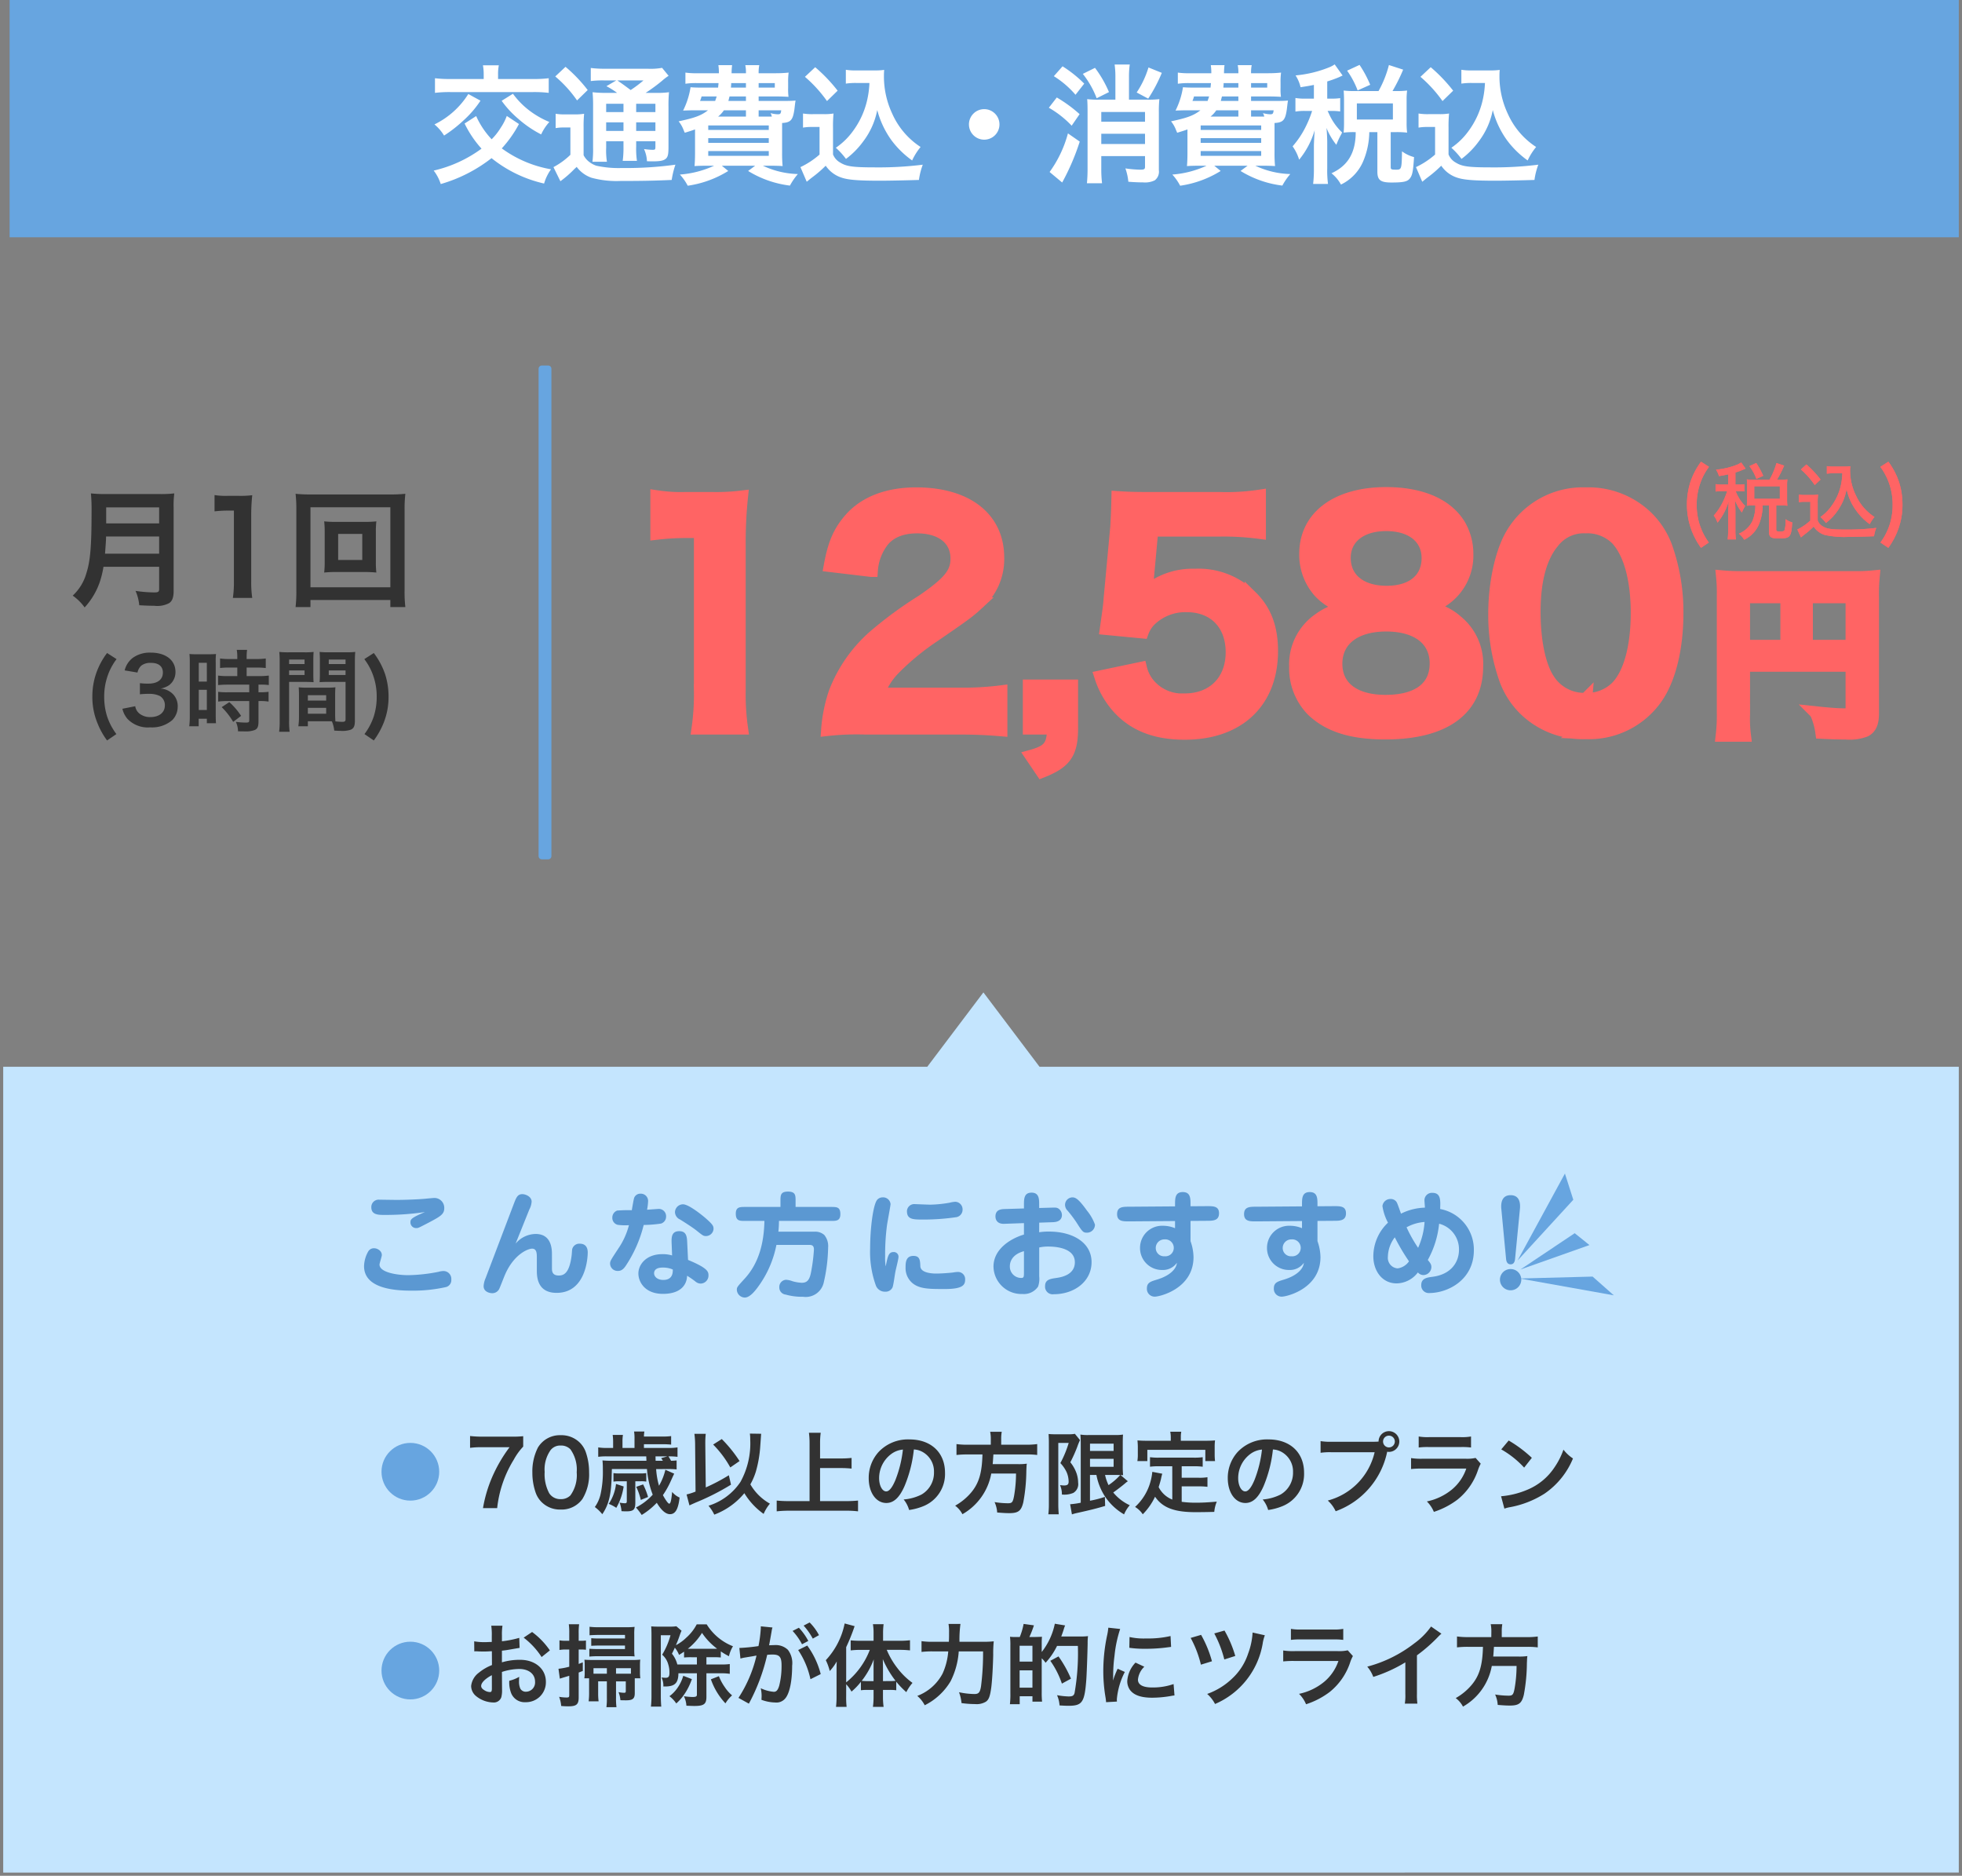
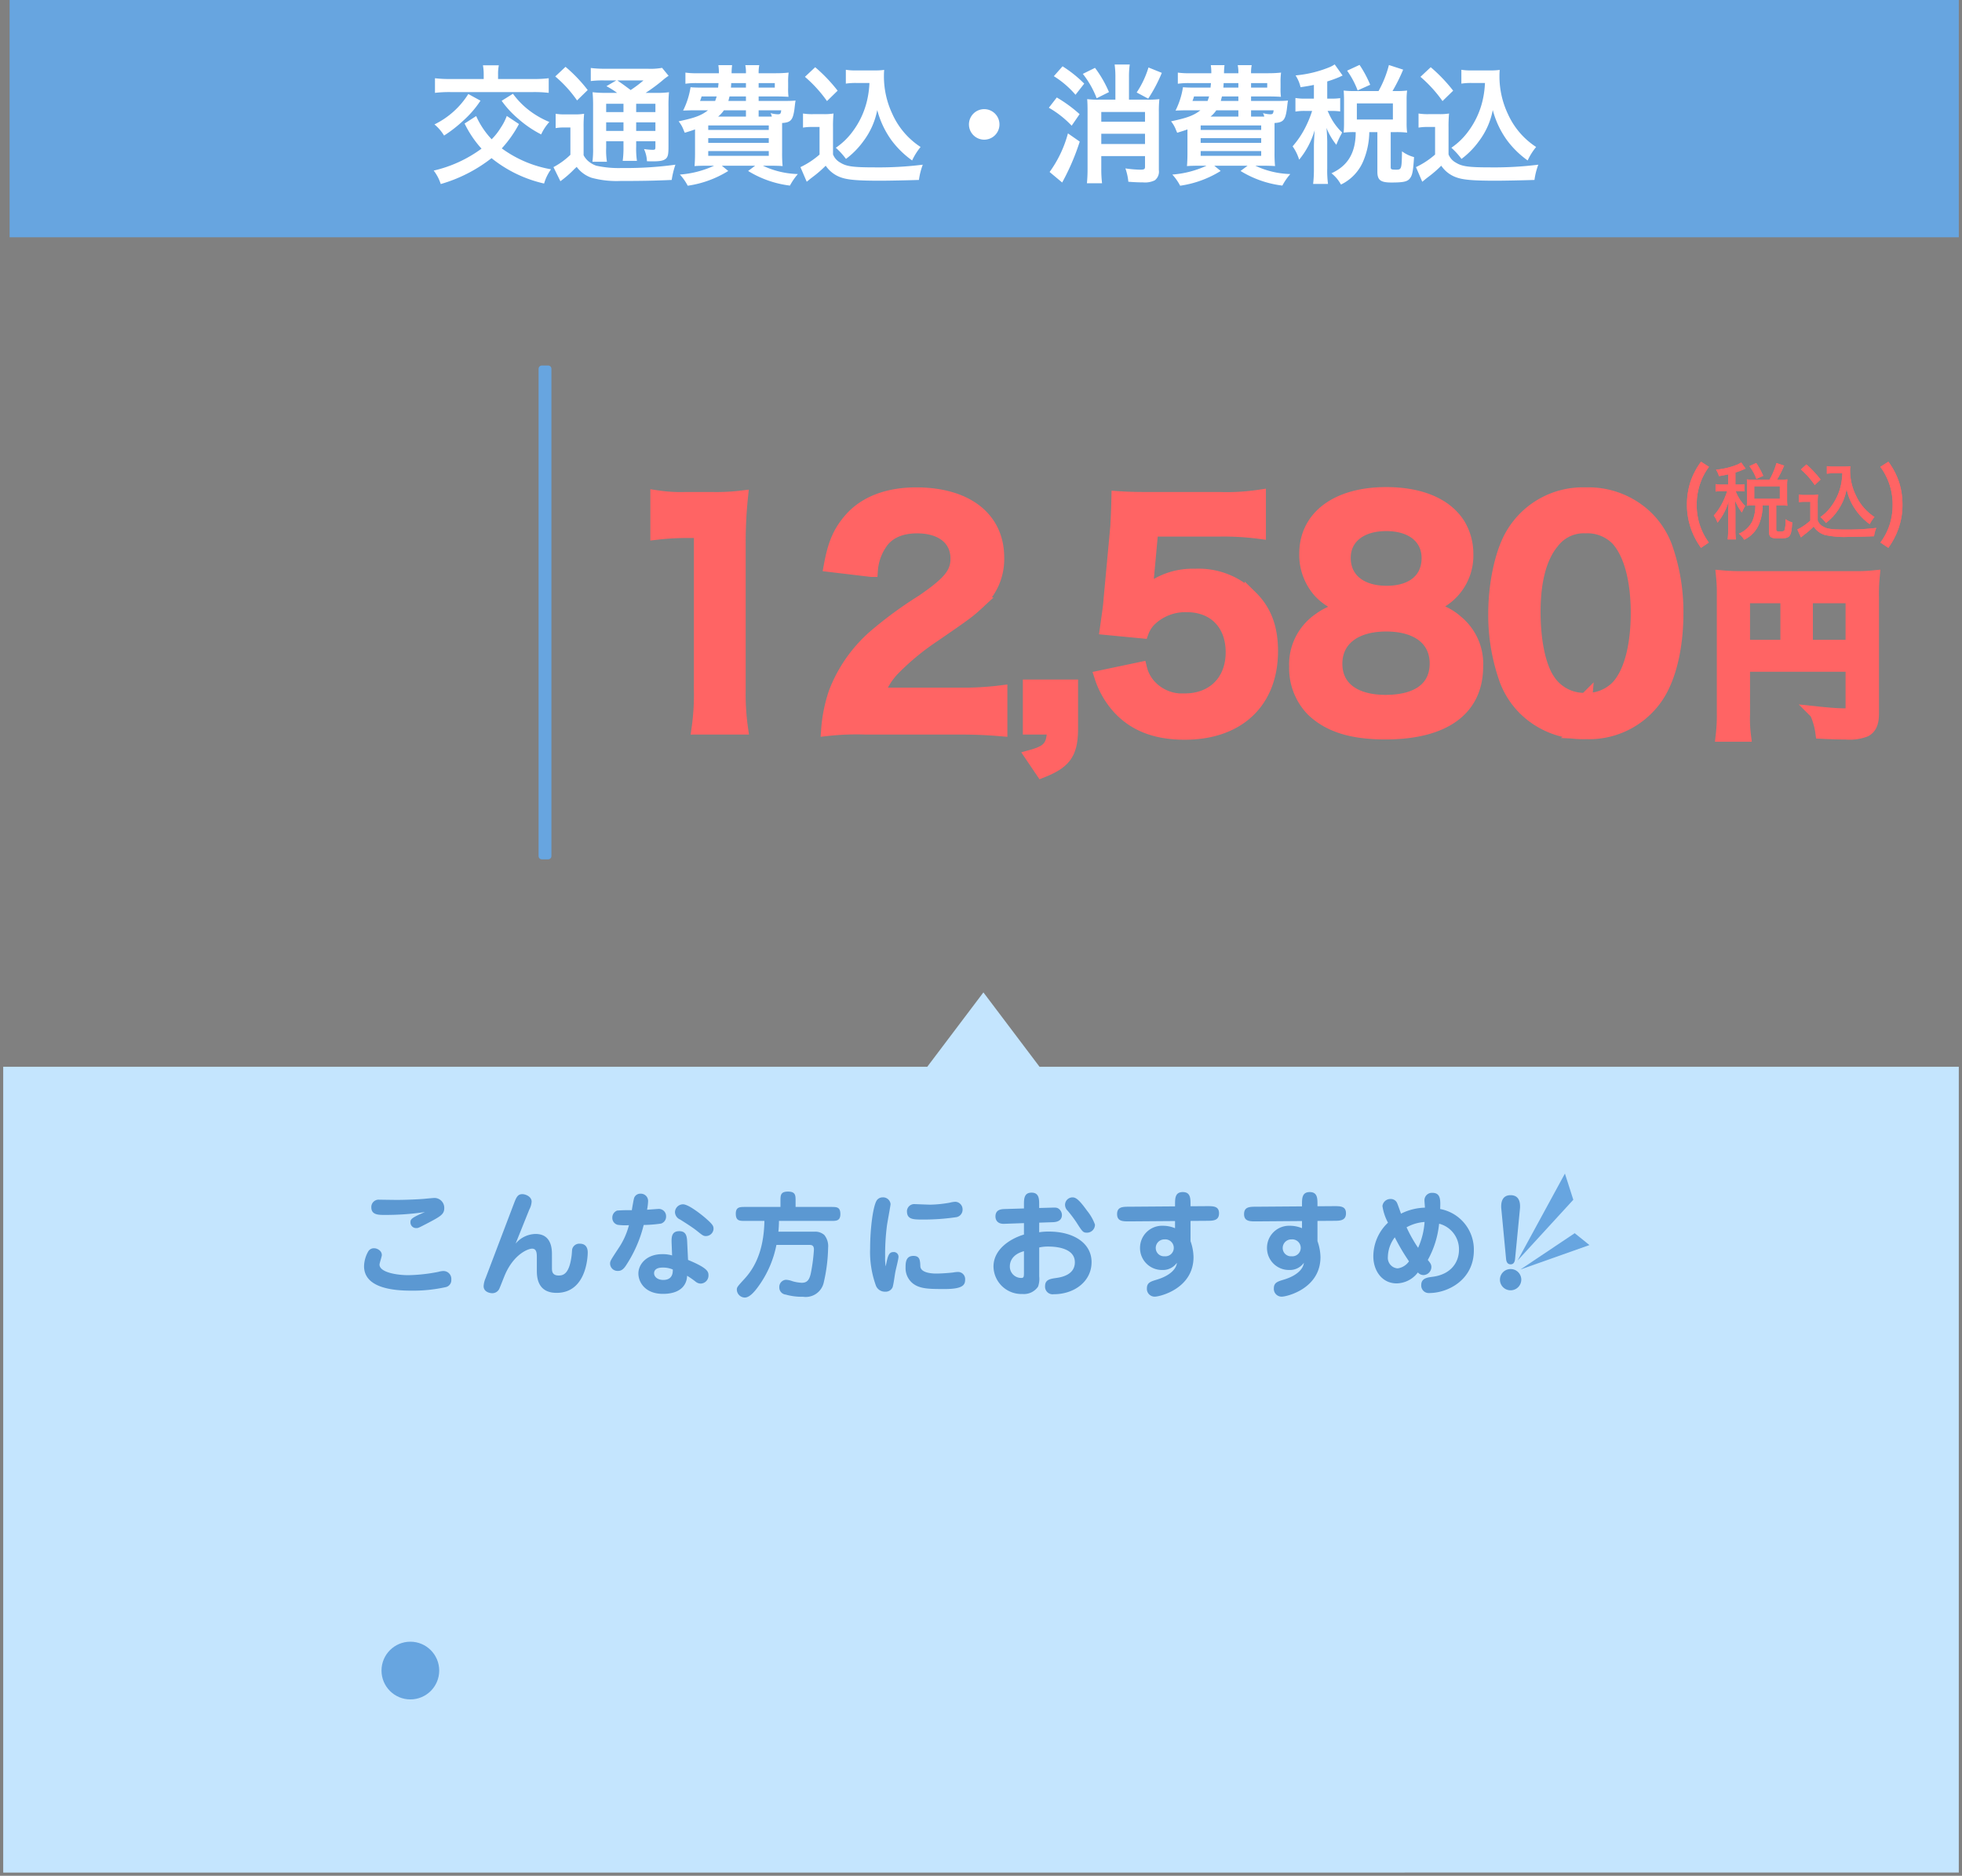
<svg xmlns="http://www.w3.org/2000/svg" width="306" height="292.503" viewBox="0 0 306 292.503">
  <rect x="0" y="0" width="306" height="292.503" fill="#808080" stroke="none" />
  <g id="s01.svg" transform="translate(-34.5 -2055)">
    <g id="price" transform="translate(-217 210)">
      <rect id="シェイプ_768" data-name="シェイプ 768" width="1" height="76" transform="translate(336 1902.5)" fill="#67a5e0" stroke="#67a5e0" stroke-linejoin="round" stroke-width="1" />
      <g id="グループ_1017" data-name="グループ 1017" transform="translate(0 1.06)">
        <path id="パス_669" data-name="パス 669" d="M5.012,1.54a9.8,9.8,0,0,1-1.428-2.8,9.994,9.994,0,0,1-.462-3.08A9.854,9.854,0,0,1,3.6-7.462a9.21,9.21,0,0,1,1.442-2.8l-1.246-.8a11.4,11.4,0,0,0-1.68,3.234A11.651,11.651,0,0,0,1.6-4.382a11.421,11.421,0,0,0,.71,3.99A11.739,11.739,0,0,0,3.794,2.366ZM8.03-7.5h-.9a5.78,5.78,0,0,1-1.066-.065v1.157A5.78,5.78,0,0,1,7.13-6.473h.741A11.879,11.879,0,0,1,7.107-4.6,9.464,9.464,0,0,1,5.781-2.665,3.685,3.685,0,0,1,6.366-1.56,9.239,9.239,0,0,0,8.108-4.9c-.026.429-.078,1.469-.078,1.794v2.6a12.207,12.207,0,0,1-.078,1.56H9.239a11.394,11.394,0,0,1-.078-1.56v-2.9c0-.39-.039-1.287-.078-1.677a7.2,7.2,0,0,0,1.092,1.937,6.067,6.067,0,0,1,.507-1.014A6.574,6.574,0,0,1,9.2-6.474h.455a5.528,5.528,0,0,1,.9.052V-7.553a5.427,5.427,0,0,1-.9.052H9.161V-9.386a8.833,8.833,0,0,0,1.248-.455c.143-.065.208-.091.338-.143l-.689-.962a3.554,3.554,0,0,1-.546.312,12.03,12.03,0,0,1-3.38.819,3.1,3.1,0,0,1,.455,1c.715-.117.962-.169,1.443-.273Zm3.939-.754a8.336,8.336,0,0,1-1.027-.052c.026.312.039.637.039.923V-5.16c0,.338-.013.637-.039.962a7.985,7.985,0,0,1,1.014-.052h.312a6.009,6.009,0,0,1-.455,2.431A4.018,4.018,0,0,1,9.694.156a3.421,3.421,0,0,1,.832.949,4.654,4.654,0,0,0,2.327-2.457,7.89,7.89,0,0,0,.559-2.9H14.4v4.1C14.4.689,14.686.9,15.83.9c1.183,0,1.547-.091,1.794-.429.221-.325.312-.741.4-2.08a2.86,2.86,0,0,1-1.04-.494,5.7,5.7,0,0,1-.156,1.7c-.078.169-.234.221-.624.221-.6,0-.676-.039-.676-.312V-4.251H16.2A8.725,8.725,0,0,1,17.27-4.2a7.332,7.332,0,0,1-.052-.949V-7.423a5.879,5.879,0,0,1,.052-.884,8.725,8.725,0,0,1-1.066.052h-.559a16.7,16.7,0,0,0,1.118-2.2l-1.2-.4a10.908,10.908,0,0,1-1.092,2.6Zm.13,1.027H16.09v1.95H12.1Zm1.4-1.638a12.372,12.372,0,0,0-1.092-2l-1.066.494a7.511,7.511,0,0,1,1.092,1.989Zm12.337-.39a9.775,9.775,0,0,1-.234,1.9,8.635,8.635,0,0,1-1.534,3.3,6.724,6.724,0,0,1-1.651,1.612,5.611,5.611,0,0,1,.858.936,10.011,10.011,0,0,0,1.079-.975A9.149,9.149,0,0,0,25.9-4.823a8.11,8.11,0,0,0,.6-1.989,8.4,8.4,0,0,0,1.43,3.276,8.825,8.825,0,0,0,2.184,2.21,5.221,5.221,0,0,1,.741-1.118,7.884,7.884,0,0,1-2.847-3.25,8.917,8.917,0,0,1-.962-3.978,4.312,4.312,0,0,1,.052-.689,6.311,6.311,0,0,1-.975.052H24.488a5.866,5.866,0,0,1-1.066-.065v1.183a6.317,6.317,0,0,1,1.066-.065Zm-6.461-.6a12.9,12.9,0,0,1,2.158,2.431l.91-.858a16.086,16.086,0,0,0-2.21-2.353Zm-.312,5.109a4.824,4.824,0,0,1,.91-.065h.871v2.925A8.571,8.571,0,0,1,18.82-.494L19.379.741c.325-.26.533-.442.65-.52a12.316,12.316,0,0,0,1.339-1.17A3.127,3.127,0,0,0,23.123.364,14.207,14.207,0,0,0,26.945.65c.91,0,2.652-.039,3.835-.091a5.707,5.707,0,0,1,.351-1.3,36.83,36.83,0,0,1-4.823.26c-2.106,0-2.808-.091-3.432-.455a1.752,1.752,0,0,1-.884-.975V-4.537a9.774,9.774,0,0,1,.065-1.4,5.976,5.976,0,0,1-1,.065h-.962a5.571,5.571,0,0,1-1.027-.065Zm12.7-5.517a9.714,9.714,0,0,1,1.442,2.8,9.854,9.854,0,0,1,.476,3.122,9.866,9.866,0,0,1-.462,3.08,9.707,9.707,0,0,1-1.442,2.8l1.232.826A11.473,11.473,0,0,0,34.5-.392a11.035,11.035,0,0,0,.714-3.976A11.675,11.675,0,0,0,34.7-7.826a11.4,11.4,0,0,0-1.68-3.234Z" transform="translate(513 1927)" fill="#ff6464" />
      </g>
      <g id="グループ_1035" data-name="グループ 1035" transform="translate(0 1.06)">
        <path id="パス_685" data-name="パス 685" d="M176.94-8.807h16.9v6.932c0,.682-.17.767-1.278.767-1.023,0-2.443-.114-4.318-.313a10.932,10.932,0,0,1,.881,3.068c1.108.057,2.671.114,3.779.114a6.988,6.988,0,0,0,2.983-.4c.824-.426,1.165-1.222,1.165-2.671V-19.518a27.961,27.961,0,0,1,.114-3.1,26.044,26.044,0,0,1-3.1.114H176.8a30.522,30.522,0,0,1-3.154-.114,24.48,24.48,0,0,1,.114,2.727v18.58a26.988,26.988,0,0,1-.17,3.409h3.494a20.882,20.882,0,0,1-.142-3.3Zm6.733-2.983H176.94v-7.7h6.733Zm3.068,0v-7.7h7.1v7.7Z" transform="translate(346.5 1956.5)" fill="#ff6464" stroke="#ff6464" stroke-width="2" />
        <path id="パス_669-2" data-name="パス 669" d="M5.012,1.54a9.8,9.8,0,0,1-1.428-2.8,9.994,9.994,0,0,1-.462-3.08A9.854,9.854,0,0,1,3.6-7.462a9.21,9.21,0,0,1,1.442-2.8l-1.246-.8a11.4,11.4,0,0,0-1.68,3.234A11.651,11.651,0,0,0,1.6-4.382a11.421,11.421,0,0,0,.71,3.99A11.739,11.739,0,0,0,3.794,2.366ZM8.03-7.5h-.9a5.78,5.78,0,0,1-1.066-.065v1.157A5.78,5.78,0,0,1,7.13-6.473h.741A11.879,11.879,0,0,1,7.107-4.6,9.464,9.464,0,0,1,5.781-2.665,3.685,3.685,0,0,1,6.366-1.56,9.239,9.239,0,0,0,8.108-4.9c-.026.429-.078,1.469-.078,1.794v2.6a12.207,12.207,0,0,1-.078,1.56H9.239a11.394,11.394,0,0,1-.078-1.56v-2.9c0-.39-.039-1.287-.078-1.677a7.2,7.2,0,0,0,1.092,1.937,6.067,6.067,0,0,1,.507-1.014A6.574,6.574,0,0,1,9.2-6.474h.455a5.528,5.528,0,0,1,.9.052V-7.553a5.427,5.427,0,0,1-.9.052H9.161V-9.386a8.833,8.833,0,0,0,1.248-.455c.143-.065.208-.091.338-.143l-.689-.962a3.554,3.554,0,0,1-.546.312,12.03,12.03,0,0,1-3.38.819,3.1,3.1,0,0,1,.455,1c.715-.117.962-.169,1.443-.273Zm3.939-.754a8.336,8.336,0,0,1-1.027-.052c.026.312.039.637.039.923V-5.16c0,.338-.013.637-.039.962a7.985,7.985,0,0,1,1.014-.052h.312a6.009,6.009,0,0,1-.455,2.431A4.018,4.018,0,0,1,9.694.156a3.421,3.421,0,0,1,.832.949,4.654,4.654,0,0,0,2.327-2.457,7.89,7.89,0,0,0,.559-2.9H14.4v4.1C14.4.689,14.686.9,15.83.9c1.183,0,1.547-.091,1.794-.429.221-.325.312-.741.4-2.08a2.86,2.86,0,0,1-1.04-.494,5.7,5.7,0,0,1-.156,1.7c-.078.169-.234.221-.624.221-.6,0-.676-.039-.676-.312V-4.251H16.2A8.725,8.725,0,0,1,17.27-4.2a7.332,7.332,0,0,1-.052-.949V-7.423a5.879,5.879,0,0,1,.052-.884,8.725,8.725,0,0,1-1.066.052h-.559a16.7,16.7,0,0,0,1.118-2.2l-1.2-.4a10.908,10.908,0,0,1-1.092,2.6Zm.13,1.027H16.09v1.95H12.1Zm1.4-1.638a12.372,12.372,0,0,0-1.092-2l-1.066.494a7.511,7.511,0,0,1,1.092,1.989Zm12.337-.39a9.775,9.775,0,0,1-.234,1.9,8.635,8.635,0,0,1-1.534,3.3,6.724,6.724,0,0,1-1.651,1.612,5.611,5.611,0,0,1,.858.936,10.011,10.011,0,0,0,1.079-.975A9.149,9.149,0,0,0,25.9-4.823a8.11,8.11,0,0,0,.6-1.989,8.4,8.4,0,0,0,1.43,3.276,8.825,8.825,0,0,0,2.184,2.21,5.221,5.221,0,0,1,.741-1.118,7.884,7.884,0,0,1-2.847-3.25,8.917,8.917,0,0,1-.962-3.978,4.312,4.312,0,0,1,.052-.689,6.311,6.311,0,0,1-.975.052H24.488a5.866,5.866,0,0,1-1.066-.065v1.183a6.317,6.317,0,0,1,1.066-.065Zm-6.461-.6a12.9,12.9,0,0,1,2.158,2.431l.91-.858a16.086,16.086,0,0,0-2.21-2.353Zm-.312,5.109a4.824,4.824,0,0,1,.91-.065h.871v2.925A8.571,8.571,0,0,1,18.82-.494L19.379.741c.325-.26.533-.442.65-.52a12.316,12.316,0,0,0,1.339-1.17A3.127,3.127,0,0,0,23.123.364,14.207,14.207,0,0,0,26.945.65c.91,0,2.652-.039,3.835-.091a5.707,5.707,0,0,1,.351-1.3,36.83,36.83,0,0,1-4.823.26c-2.106,0-2.808-.091-3.432-.455a1.752,1.752,0,0,1-.884-.975V-4.537a9.774,9.774,0,0,1,.065-1.4,5.976,5.976,0,0,1-1,.065h-.962a5.571,5.571,0,0,1-1.027-.065Zm12.7-5.517a9.714,9.714,0,0,1,1.442,2.8,9.854,9.854,0,0,1,.476,3.122,9.866,9.866,0,0,1-.462,3.08,9.707,9.707,0,0,1-1.442,2.8l1.232.826A11.473,11.473,0,0,0,34.5-.392a11.035,11.035,0,0,0,.714-3.976A11.675,11.675,0,0,0,34.7-7.826a11.4,11.4,0,0,0-1.68-3.234Z" transform="translate(513 1927)" fill="#ff6464" />
        <path id="_12_580" data-name="12,580" d="M20.16.54a37.722,37.722,0,0,1-.36-5.85V-28.08a67.805,67.805,0,0,1,.36-7.425,32.727,32.727,0,0,1-4.59.225H11.43a25.007,25.007,0,0,1-4.5-.27v5.715a40.02,40.02,0,0,1,4.635-.27h2.16v24.8a37.352,37.352,0,0,1-.36,5.85Zm33.66,0c2.88,0,4.68.09,6.795.27V-5.13a47.281,47.281,0,0,1-6.57.36h-12.6A10.848,10.848,0,0,1,44.01-8.82a39.368,39.368,0,0,1,5.355-4.5c5.85-4,6.3-4.365,7.56-5.535a9.134,9.134,0,0,0,3.195-7.2C60.12-32.22,55.26-36,47.385-36c-4.5,0-8.055,1.4-10.305,4-1.665,1.935-2.475,3.78-3.1,7.2l6.435.765a8.552,8.552,0,0,1,1.4-4.14c1.125-1.755,3.1-2.655,5.715-2.655,3.825,0,6.21,1.89,6.21,4.95,0,2.3-1.26,3.78-5.4,6.615A61.97,61.97,0,0,0,40.9-13.815a22.209,22.209,0,0,0-6.165,8.82A22.993,22.993,0,0,0,33.57.765,41.472,41.472,0,0,1,39.375.54ZM71.64-6.03H65.025V.54h3.78c-.045,2.79-.675,3.6-3.42,4.365L67,7.29C70.65,5.85,71.64,4.41,71.64.54Zm4.545-1.44a13.276,13.276,0,0,0,2.835,4.9C81.495.09,84.825,1.35,89.28,1.35c8.37,0,13.545-4.905,13.545-12.825,0-3.6-.99-6.3-3.195-8.46a11.562,11.562,0,0,0-8.775-3.375,11.071,11.071,0,0,0-7.695,2.745q.2-1.35.27-1.89l.72-7.875H94.725a43.166,43.166,0,0,1,6.21.36v-5.67a34.264,34.264,0,0,1-6.255.36H83.61c-2.385,0-3.42-.045-4.77-.135-.045,2.25-.135,3.78-.18,4.59l-1.035,11.16c-.09,1.26-.135,1.485-.585,4.68l5.625.54a5.161,5.161,0,0,1,1.35-2.025,7.911,7.911,0,0,1,5.58-2.07c4.275,0,7.065,2.835,7.065,7.245,0,4.455-2.925,7.425-7.38,7.425a6.816,6.816,0,0,1-5.535-2.295,6.163,6.163,0,0,1-1.35-2.61Zm38.52-10.755a9.74,9.74,0,0,0-4.455,1.8,8.528,8.528,0,0,0-3.69,7.38,9.337,9.337,0,0,0,2.61,6.75c2.565,2.475,6.165,3.6,11.385,3.6,9.225,0,14.265-3.69,14.265-10.4a8.523,8.523,0,0,0-3.15-7.02,8.546,8.546,0,0,0-4.86-2.115,8.349,8.349,0,0,0,6.48-8.415,8.852,8.852,0,0,0-1.215-4.5c-1.935-3.15-5.94-4.9-11.385-4.9-7.7,0-12.555,3.645-12.555,9.4a8.626,8.626,0,0,0,2.205,5.94A8.635,8.635,0,0,0,114.705-18.225Zm5.985-12.96c4,0,6.525,2.025,6.525,5.22,0,3.285-2.43,5.31-6.435,5.31-4.1,0-6.615-2.07-6.615-5.355C114.165-29.16,116.73-31.185,120.69-31.185Zm-.09,27.54c-4.86,0-7.74-2.16-7.74-5.85,0-3.735,2.97-6.03,7.83-6.03s7.785,2.25,7.785,5.985C128.475-5.76,125.64-3.645,120.6-3.645Zm31.185,4.9A12.773,12.773,0,0,0,162.72-4.05c2.115-2.925,3.33-7.785,3.33-13.32a30.263,30.263,0,0,0-1.755-10.44,12.607,12.607,0,0,0-2.97-4.545A13.071,13.071,0,0,0,151.83-36a12.8,12.8,0,0,0-11.475,6.255C138.69-27,137.61-22.05,137.61-17.28a30.116,30.116,0,0,0,1.755,10.35,12.607,12.607,0,0,0,2.97,4.545A12.964,12.964,0,0,0,151.785,1.26Zm.045-5.22a6.593,6.593,0,0,1-5.76-2.925c-1.44-2.07-2.295-5.985-2.295-10.71,0-4.905.99-8.6,2.97-10.935a6.052,6.052,0,0,1,5.04-2.3,6.5,6.5,0,0,1,4.9,1.89c2.025,2.2,3.15,6.3,3.15,11.52,0,5.265-1.125,9.45-3.15,11.565A6.54,6.54,0,0,1,151.83-3.96Z" transform="translate(347 1956.94)" fill="#ff6464" stroke="#ff6464" stroke-width="2" />
      </g>
-       <path id="パス_703" data-name="パス 703" d="M-12.68-4.62v3.46c0,.44-.14.54-.74.54a20.223,20.223,0,0,1-2.94-.24,7.236,7.236,0,0,1,.58,2.24c1.02.06,1.68.08,2.32.08a3.965,3.965,0,0,0,2.32-.4c.5-.32.72-.9.72-1.9V-13.8a15.086,15.086,0,0,1,.1-2.26,18.026,18.026,0,0,1-2.32.1h-8.34a20.179,20.179,0,0,1-2.34-.1,28.185,28.185,0,0,1,.1,3.02c0,5.2-.2,7.54-.8,9.4A7.572,7.572,0,0,1-26.16-.12,7.737,7.737,0,0,1-24.3,1.72a11.215,11.215,0,0,0,2.36-3.96,14.823,14.823,0,0,0,.58-2.38Zm-8.44-2.04c.12-1.62.16-2.06.16-2.68h8.28v2.68Zm.18-4.72v-2.5h8.26v2.5ZM1.84.24a16.765,16.765,0,0,1-.16-2.6V-12.48a30.137,30.137,0,0,1,.16-3.3,14.545,14.545,0,0,1-2.04.1H-2.04a11.114,11.114,0,0,1-2-.12v2.54a17.786,17.786,0,0,1,2.06-.12h.96V-2.36A16.6,16.6,0,0,1-1.18.24ZM15-11.62a16.283,16.283,0,0,1-1.94-.08,13.6,13.6,0,0,1,.08,1.6v4.78a13.6,13.6,0,0,1-.08,1.6A16.07,16.07,0,0,1,15-3.8h4.26a17.623,17.623,0,0,1,1.94.08,12.951,12.951,0,0,1-.08-1.6V-10.1a12.745,12.745,0,0,1,.08-1.6,16.5,16.5,0,0,1-1.94.08Zm.24,1.88H19v4.06H15.24ZM25.72,1.66A20.248,20.248,0,0,1,25.6-.92V-13.6a20.608,20.608,0,0,1,.12-2.4,20.915,20.915,0,0,1-2.38.1H10.94A20.18,20.18,0,0,1,8.6-16a21.35,21.35,0,0,1,.12,2.4V-.94a21.965,21.965,0,0,1-.12,2.6h2.32V.56H23.38v1.1ZM10.92-13.9H23.38V-1.42H10.92ZM-19.348,21.47A9.694,9.694,0,0,1-20.8,18.7a10.018,10.018,0,0,1-.448-3.038,9.679,9.679,0,0,1,.476-3.094A9.236,9.236,0,0,1-19.32,9.78l-1.48-.952a11.265,11.265,0,0,0-1.75,3.318,10.953,10.953,0,0,0-.546,3.486,10.651,10.651,0,0,0,.812,4.172,11.592,11.592,0,0,0,1.484,2.66Zm.938-3.948a3.7,3.7,0,0,0,.784,1.568,4.373,4.373,0,0,0,3.556,1.33,4.835,4.835,0,0,0,3.444-1.134,2.965,2.965,0,0,0,.84-2.044,2.689,2.689,0,0,0-.672-1.932,2.945,2.945,0,0,0-2-.938,3.456,3.456,0,0,0,1.358-.546,2.552,2.552,0,0,0,.966-2.058c0-1.82-1.512-3-3.85-3a4.546,4.546,0,0,0-2.744.77,3.479,3.479,0,0,0-1.33,2l2,.336A2.057,2.057,0,0,1-15.47,10.8a2.334,2.334,0,0,1,1.526-.434c1.19,0,1.848.546,1.848,1.512,0,1.078-.826,1.722-2.226,1.722a9.6,9.6,0,0,1-1.358-.07v1.736a11.955,11.955,0,0,1,1.5-.07,3.627,3.627,0,0,1,1.61.336A1.631,1.631,0,0,1-11.788,17c0,1.106-.882,1.82-2.268,1.82a2.644,2.644,0,0,1-1.694-.546,1.818,1.818,0,0,1-.658-1.148ZM-.49,11.1v1.33H-1.932a10.769,10.769,0,0,1-1.554-.084V13.83c.434-.042.952-.07,1.54-.07H1.372v1.19H-1.946a10.389,10.389,0,0,1-1.526-.07V16.4a12.537,12.537,0,0,1,1.5-.084H1.372V19.3c0,.308-.084.378-.518.378a12.473,12.473,0,0,1-1.568-.112,3.609,3.609,0,0,1,.336,1.47c.966.014.966.014,1.092.014a3.924,3.924,0,0,0,1.54-.224c.42-.2.56-.532.56-1.344V16.318H3a7.612,7.612,0,0,1,1.386.084V14.876A8.539,8.539,0,0,1,3,14.946H2.814v-1.19h.238a9.1,9.1,0,0,1,1.372.07V12.342a10.333,10.333,0,0,1-1.526.084H.966V11.1h1.54a10.156,10.156,0,0,1,1.442.07V9.682a10.322,10.322,0,0,1-1.456.084H.966V9.388a7.443,7.443,0,0,1,.07-1.05H-.574A6.257,6.257,0,0,1-.49,9.388v.378H-1.722a10.185,10.185,0,0,1-1.456-.084v1.484a11.856,11.856,0,0,1,1.5-.07ZM-7.9,18.586a12.754,12.754,0,0,1-.084,1.666h1.47V19.076H-5.24v.7h1.428c-.028-.35-.042-.658-.042-1.4V10.368a10.5,10.5,0,0,1,.042-1.386c-.336.028-.588.042-1.218.042H-6.72a12.129,12.129,0,0,1-1.232-.042A13.125,13.125,0,0,1-7.9,10.4Zm1.4-8.232h1.26V13.28H-6.5Zm0,4.214h1.26v3.15H-6.5Zm6.6,4.06a10.744,10.744,0,0,0-1.834-2.142l-1.19.784a10.7,10.7,0,0,1,1.792,2.3Zm14.67-3.192c0-.546.014-.9.042-1.26a11.259,11.259,0,0,1-1.3.056H10.388a11.415,11.415,0,0,1-1.3-.056c.028.378.042.77.042,1.26v3.416a9.651,9.651,0,0,1-.1,1.4h1.484v-.784h2.968c.112,0,.378,0,.784.014a5.317,5.317,0,0,1,.364,1.442c.714.042.77.042.966.042a4.264,4.264,0,0,0,1.582-.168c.5-.21.672-.574.672-1.414v-9.17c0-.7.014-1.05.056-1.554a12.558,12.558,0,0,1-1.442.056H13.776a11.979,11.979,0,0,1-1.428-.056c.028.434.042.826.042,1.3V12.1c0,.6-.014.868-.042,1.274.35-.028.8-.042,1.288-.042h2.758v5.852c0,.28-.126.378-.518.378-.252,0-.756-.042-1.064-.07-.028-.364-.042-.686-.042-1.218ZM13.776,9.85h2.618v.7H13.776Zm0,1.694h2.618v.714H13.776Zm-3.262,3.864H13.37v.84H10.514Zm0,1.974H13.37v.91H10.514ZM7.588,13.336h2.534c.49,0,.924.014,1.288.042-.028-.308-.042-.63-.042-1.274V9.962c0-.546.014-.854.042-1.3a11.829,11.829,0,0,1-1.428.056H7.5A12.715,12.715,0,0,1,6.062,8.66a15.521,15.521,0,0,1,.056,1.568V19.37a12.516,12.516,0,0,1-.084,1.736H7.672a12.144,12.144,0,0,1-.084-1.722Zm0-3.486H10v.7H7.588Zm0,1.694H10v.714H7.588ZM20.8,22.464a12.272,12.272,0,0,0,1.5-2.66,10.845,10.845,0,0,0,.8-4.172,11.356,11.356,0,0,0-.532-3.486A11.693,11.693,0,0,0,20.8,8.828l-1.48.952a9.236,9.236,0,0,1,1.456,2.786,9.679,9.679,0,0,1,.476,3.094A10.018,10.018,0,0,1,20.8,18.7a9.694,9.694,0,0,1-1.456,2.772Z" transform="translate(289 1938)" fill="#323232" />
    </g>
    <g id="baloom" transform="translate(-580.5 331)">
      <g id="bg">
        <path id="合体_5" data-name="合体 5" d="M20,137.252V11.6H164.117L172.875,0l8.757,11.6H325V137.25Z" transform="translate(595.5 1878.751)" fill="#c4e5fe" stroke="rgba(0,0,0,0)" stroke-miterlimit="10" stroke-width="1" />
      </g>
      <g id="li" transform="translate(45.501 -8)">
-         <circle id="楕円形_1" data-name="楕円形 1" cx="4.5" cy="4.5" r="4.5" transform="translate(629 1957)" fill="#67a5e0" />
        <circle id="楕円形_1-2" data-name="楕円形 1" cx="4.5" cy="4.5" r="4.5" transform="translate(629 1988)" fill="#67a5e0" />
-         <path id="パス_706" data-name="パス 706" d="M9.1-11.046a15.468,15.468,0,0,1-1.918.07H2.73a15.464,15.464,0,0,1-1.918-.1v1.848a13.368,13.368,0,0,1,1.834-.1H6.972A23.136,23.136,0,0,0,4.522-5.25,20.926,20.926,0,0,0,2.828.168H5.04a18.032,18.032,0,0,1,2.6-7.574A9.527,9.527,0,0,1,9.1-9.422ZM14.938.392a3.974,3.974,0,0,0,3.4-1.652A7.353,7.353,0,0,0,19.376-5.4a9.415,9.415,0,0,0-.546-3.248,3.922,3.922,0,0,0-.924-1.414A4.067,4.067,0,0,0,14.952-11.2a3.981,3.981,0,0,0-3.57,1.946,8.243,8.243,0,0,0-.854,3.878,9.37,9.37,0,0,0,.546,3.22A3.922,3.922,0,0,0,12-.742,4.033,4.033,0,0,0,14.938.392Zm.014-1.624a2.051,2.051,0,0,1-1.792-.91,6.3,6.3,0,0,1-.714-3.332,5.224,5.224,0,0,1,.924-3.4,1.883,1.883,0,0,1,1.568-.714A2.023,2.023,0,0,1,16.464-9a5.429,5.429,0,0,1,.98,3.584,5.4,5.4,0,0,1-.98,3.6,2.035,2.035,0,0,1-1.512.584Zm16.73-4.69a11.745,11.745,0,0,1,1.344.056v-1.4c-.294.028-.448.042-.868.056a6.233,6.233,0,0,0-.406-.686,9.27,9.27,0,0,1,1.414.07V-9.3a7.586,7.586,0,0,1-1.414.084H27.93V-9.79h2.926a11.524,11.524,0,0,1,1.316.056v-1.33a8.524,8.524,0,0,1-1.316.07H27.93a4.711,4.711,0,0,1,.07-.784H26.39a6.406,6.406,0,0,1,.07,1.092v1.47H24.584v-.924a6.283,6.283,0,0,1,.07-1.106h-1.6a8.1,8.1,0,0,1,.07,1.092v.938H22.26A8,8,0,0,1,20.8-9.3v1.47a9.612,9.612,0,0,1,1.414-.07H28.29l.028.686H22.764a12.755,12.755,0,0,1-1.3-.056A12.612,12.612,0,0,1,21.52-5.9a16.26,16.26,0,0,1-.364,3.948A5.57,5.57,0,0,1,20.272,0a6.307,6.307,0,0,1,1.162,1.12C22.456-.378,22.848-2,22.9-5.026l.028-.9H28.4a13.985,13.985,0,0,0,.9,4,9.056,9.056,0,0,1-2.618,2,9.571,9.571,0,0,1,.9,1.162,11.4,11.4,0,0,0,2.352-1.9c.7,1.176,1.4,1.778,2.058,1.778.84,0,1.288-.77,1.5-2.59a3.059,3.059,0,0,1-1.162-.882c-.14,1.4-.252,1.834-.462,1.834-.154,0-.546-.532-.98-1.33a13.6,13.6,0,0,0,1.134-1.988c.546-1.2.546-1.2.63-1.358l-1.378-.61a9.267,9.267,0,0,1-.994,2.492,12.2,12.2,0,0,1-.448-2.6ZM29.75-7.21l-.014-.69h1.848l-.966.28c.112.168.154.224.266.406ZM25.256-4.018V-.882c0,.224-.084.294-.308.294a4.873,4.873,0,0,1-.812-.1A4.756,4.756,0,0,1,24.43.644c.392.028.546.028.742.028,1.134,0,1.414-.266,1.414-1.358V-4.018h.868a4.458,4.458,0,0,1,.84.056v-1.33a5.8,5.8,0,0,1-.9.056H24.1a5.293,5.293,0,0,1-.924-.056v1.33a6.059,6.059,0,0,1,.924-.056Zm-1.68.42A7.086,7.086,0,0,1,22.442-.49a5.793,5.793,0,0,1,1.176.616,9.43,9.43,0,0,0,1.148-3.332Zm3.15.448a9.438,9.438,0,0,1,.714,2.044l1.134-.462a11.676,11.676,0,0,0-.77-1.96Zm17.724-8.3a5.717,5.717,0,0,1,.056.924,12.428,12.428,0,0,1-1.512,6.594A9.317,9.317,0,0,1,38-.2a6.419,6.419,0,0,1,.9,1.386A11.152,11.152,0,0,0,43.59-2.16,10.912,10.912,0,0,0,46.6,1.074a6.159,6.159,0,0,1,.98-1.6,8.082,8.082,0,0,1-3.052-3.01A10.02,10.02,0,0,0,45.4-5.572a18.793,18.793,0,0,0,.672-3.906c.126-1.792.126-1.792.14-1.946ZM35.98-2.408a9.152,9.152,0,0,1-1.4.448l.448,1.708c.35-.168.448-.21.98-.448a37.469,37.469,0,0,0,5.5-2.786l-.336-1.47a29.258,29.258,0,0,1-3.6,1.9L37.5-9.734v-.308a12.364,12.364,0,0,1,.07-1.372H35.8a12.808,12.808,0,0,1,.112,1.666Zm2.744-7.336A16.176,16.176,0,0,1,41.4-6.174l1.442-.994A20.951,20.951,0,0,0,40.07-10.6ZM55.4-6.076h3.29a14.618,14.618,0,0,1,1.624.084V-7.658a14.26,14.26,0,0,1-1.624.084H55.4V-9.968a11.3,11.3,0,0,1,.1-1.61H53.662a11.985,11.985,0,0,1,.1,1.61V-.924H50.568a18.474,18.474,0,0,1-1.932-.084V.672a17.5,17.5,0,0,1,1.932-.1h8.89a15.276,15.276,0,0,1,1.862.1v-1.68a17.98,17.98,0,0,1-1.89.084H55.4Zm14.63-2.9a3.06,3.06,0,0,1,1.414.42,3.468,3.468,0,0,1,1.722,3.108,3.92,3.92,0,0,1-1.946,3.5,7.44,7.44,0,0,1-2.786.77,4.466,4.466,0,0,1,.852,1.64,9.153,9.153,0,0,0,2.2-.588,5.393,5.393,0,0,0,3.4-5.222c0-3.15-2.184-5.194-5.544-5.194a6.285,6.285,0,0,0-4.816,1.96,6.014,6.014,0,0,0-1.54,4.074c0,2.254,1.148,3.878,2.744,3.878,1.148,0,2.044-.826,2.842-2.632a20.253,20.253,0,0,0,1.456-5.712Zm-1.71.016a18.451,18.451,0,0,1-1.162,4.732c-.5,1.2-.98,1.792-1.442,1.792-.616,0-1.106-.91-1.106-2.058a4.687,4.687,0,0,1,1.9-3.78,3.564,3.564,0,0,1,1.81-.686Zm13.706-.756h-3.6a12.463,12.463,0,0,1-1.75-.1v1.7a15.221,15.221,0,0,1,1.75-.084h2.3c-.07,2.856-.546,4.48-1.75,5.922A9.051,9.051,0,0,1,76.468-.21,3.9,3.9,0,0,1,77.6,1.12a9.171,9.171,0,0,0,4.5-6.342h3.86a20.5,20.5,0,0,1-.308,3.514c-.182.966-.322,1.12-.938,1.12a13.307,13.307,0,0,1-2.1-.182A4.543,4.543,0,0,1,83.02.854c1.078.084,1.4.1,1.89.1,1.4,0,1.862-.35,2.184-1.68A27.673,27.673,0,0,0,87.57-5.64c.028-.6.028-.77.056-.98a.351.351,0,0,0,.014-.14,8.8,8.8,0,0,1-1.442.07H82.32c.042-.42.042-.462.112-1.512h5.124a12.461,12.461,0,0,1,1.708.084v-1.7a11.78,11.78,0,0,1-1.764.1H83.65v-.854a6.276,6.276,0,0,1,.084-1.162H81.928a5.624,5.624,0,0,1,.1,1.162ZM98.5-5a9.3,9.3,0,0,0,1.386,3.43,9.051,9.051,0,0,0,2.926,2.716A5.306,5.306,0,0,1,103.7-.28a7.261,7.261,0,0,1-2.576-1.988c.6-.42,1.456-1.078,1.89-1.456a2.57,2.57,0,0,1,.392-.294l-1.134-.966a2.662,2.662,0,0,1,.392.028,13.944,13.944,0,0,1-.056-1.526V-9.744c0-.9.014-1.218.042-1.554a7.6,7.6,0,0,1-1.3.07h-4A7.17,7.17,0,0,1,96-11.3c.042.532.056.868.056,1.5V-.672A12.558,12.558,0,0,1,94.4-.434l.28,1.582a6.547,6.547,0,0,1,.714-.2C97.466.486,98.4.262,99.86-.172l-.04-1.41a16.556,16.556,0,0,1-2.324.6V-5Zm3.024,0c.2,0,.5,0,.686.014a9.651,9.651,0,0,1-1.82,1.568A7.162,7.162,0,0,1,99.848-5ZM97.5-9.884h3.682V-8.75H97.5Zm0,2.366h3.682v1.246H97.5ZM91.084-.476A12.544,12.544,0,0,1,91,1.134h1.624c-.042-.5-.07-1.022-.07-1.61V-10h1.624a16.59,16.59,0,0,1-1.3,3.15,5.3,5.3,0,0,1,.98,1.428,3.815,3.815,0,0,1,.308,1.442c0,.462-.182.616-.728.616a4.794,4.794,0,0,1-.616-.056,3.474,3.474,0,0,1,.294,1.47,3.629,3.629,0,0,0,1.776-.25,1.581,1.581,0,0,0,.756-1.6,4.779,4.779,0,0,0-.224-1.386,5.734,5.734,0,0,0-.994-1.792,22.606,22.606,0,0,0,1.078-2.394,9.087,9.087,0,0,1,.434-1.064l-.8-.98a4.7,4.7,0,0,1-1.022.07H92.064a8.8,8.8,0,0,1-1.022-.042c.028.616.042.854.042,1.288Zm19.25-.686a4.057,4.057,0,0,1-2.128-1.946c.21-.658.294-.98.364-1.26a7.691,7.691,0,0,1,.2-.826l-1.554-.294a8.678,8.678,0,0,1-.28,1.512,8.289,8.289,0,0,1-2.408,3.962,3.81,3.81,0,0,1,1.2,1.148,9.918,9.918,0,0,0,1.918-2.744C108.794.084,110.628.8,113.9.8c1.106,0,1.834-.014,2.982-.042a5.445,5.445,0,0,1,.392-1.6c-1.428.126-2.38.168-3.192.168a16.366,16.366,0,0,1-2.282-.14V-3.22h2.646a9.451,9.451,0,0,1,1.372.07v-1.5a7.181,7.181,0,0,1-1.372.084H111.8v-1.79h1.834a10.037,10.037,0,0,1,1.442.07V-7.77a9.8,9.8,0,0,1-1.442.07h-5.362a9.383,9.383,0,0,1-1.414-.07v1.484a9.966,9.966,0,0,1,1.414-.07h2.058Zm-.238-9.17h-3.654c-.56,0-1.036-.014-1.54-.056.028.322.056.672.056,1.036v1.078a6.187,6.187,0,0,1-.07,1.106h1.554v-1.75h9.044v1.75H117a9.037,9.037,0,0,1-.056-1.092V-9.352A7.7,7.7,0,0,1,117-10.388c-.518.042-.994.056-1.554.056h-3.78v-.532a4.251,4.251,0,0,1,.07-.882h-1.722a4.531,4.531,0,0,1,.084.9Zm15.932,1.358a3.06,3.06,0,0,1,1.414.42,3.468,3.468,0,0,1,1.722,3.108,3.92,3.92,0,0,1-1.946,3.5,7.44,7.44,0,0,1-2.786.77,4.466,4.466,0,0,1,.854,1.638,9.153,9.153,0,0,0,2.2-.588,5.393,5.393,0,0,0,3.4-5.222c0-3.15-2.184-5.194-5.544-5.194a6.285,6.285,0,0,0-4.816,1.96,6.014,6.014,0,0,0-1.54,4.074c0,2.254,1.148,3.878,2.744,3.878,1.148,0,2.044-.826,2.842-2.632a20.254,20.254,0,0,0,1.456-5.712Zm-1.708.014a18.451,18.451,0,0,1-1.162,4.732c-.5,1.2-.98,1.792-1.442,1.792-.616,0-1.106-.91-1.106-2.058a4.687,4.687,0,0,1,1.9-3.78A3.564,3.564,0,0,1,124.32-8.96Zm10.934-1.218a9.592,9.592,0,0,1-1.792-.1v1.82a10.087,10.087,0,0,1,1.764-.084h6.664a10.153,10.153,0,0,1-7.308,7.532A5.152,5.152,0,0,1,135.814.658a12.556,12.556,0,0,0,8.036-9.282,1.913,1.913,0,0,0,.266.028,1.625,1.625,0,0,0,1.624-1.624,1.622,1.622,0,0,0-1.624-1.61,1.613,1.613,0,0,0-1.143.477,1.613,1.613,0,0,0-.467,1.147c-.238.014-.406.028-.826.028Zm8.862-.952a.911.911,0,0,1,.652.262.911.911,0,0,1,.272.648.923.923,0,0,1-.27.654.923.923,0,0,1-.654.27.92.92,0,0,1-.91-.924.908.908,0,0,1,.266-.644.908.908,0,0,1,.644-.266Zm4.648,1.848a10.766,10.766,0,0,1,1.61-.07h4.942a10.766,10.766,0,0,1,1.61.07V-11a7.966,7.966,0,0,1-1.638.1H150.4a7.966,7.966,0,0,1-1.638-.1Zm8.876,1.624a6.124,6.124,0,0,1-1.582.126h-6.664a9.937,9.937,0,0,1-1.82-.1v1.708a14.242,14.242,0,0,1,1.792-.07h6.818a7.284,7.284,0,0,1-2.254,3.276A9.092,9.092,0,0,1,150.038-.87,4.878,4.878,0,0,1,151.13.756a12.458,12.458,0,0,0,3.668-1.9,9.9,9.9,0,0,0,3.248-4.732,6.311,6.311,0,0,1,.392-.882Zm4-1.33a14.7,14.7,0,0,1,3.57,2.842l1.2-1.526a19.828,19.828,0,0,0-3.612-2.7Zm.49,9.24a4.956,4.956,0,0,1,.924-.238,15.122,15.122,0,0,0,5.334-2.1,12.287,12.287,0,0,0,4.438-5.488,6.037,6.037,0,0,1-1.484-1.372,11.691,11.691,0,0,1-1.428,2.8,9.354,9.354,0,0,1-4.158,3.43,13.34,13.34,0,0,1-4.144,1.036Z" transform="translate(642 1967)" fill="#323232" />
-         <path id="パス_707" data-name="パス 707" d="M5.782-4.284A8.961,8.961,0,0,1,8.47-4.746c1.5,0,2.478.784,2.478,1.988a1.439,1.439,0,0,1-.368,1.086A1.439,1.439,0,0,1,9.534-1.2a.968.968,0,0,1-.882-.476,2.7,2.7,0,0,1-.2-1.232,4.854,4.854,0,0,1,.028-.616,5.906,5.906,0,0,1-1.554.616A4.677,4.677,0,0,0,7.168-1.12,2.26,2.26,0,0,0,9.464.434a3.11,3.11,0,0,0,2.273-.915,3.11,3.11,0,0,0,.9-2.277c0-1.988-1.666-3.416-4-3.416a9.708,9.708,0,0,0-2.856.392V-7.6c.532-.056.812-.1,1.274-.182.966-.168,1.232-.21,1.484-.252L8.484-9.6a15.614,15.614,0,0,1-2.7.532v-.9a8.6,8.6,0,0,1,.084-1.526H4.116A9.592,9.592,0,0,1,4.2-9.884v.924c-.154,0-.224,0-.56.014-.2.014-.35.014-.49.014a8.586,8.586,0,0,1-1.694-.126L1.47-7.49a2.625,2.625,0,0,1,.294-.01c.042,0,.168,0,.35.014s.56.014.77.014c.35,0,.546,0,.756-.014.462-.028.462-.028.574-.028l.014,2.156a7.49,7.49,0,0,0-2.044,1.19A2.988,2.988,0,0,0,.98-2.1,2.056,2.056,0,0,0,1.75-.518,4.361,4.361,0,0,0,4.4.476,1.23,1.23,0,0,0,5.684-.336,4.169,4.169,0,0,0,5.8-1.526ZM4.214-1.736c0,.462-.07.588-.308.588a1.683,1.683,0,0,1-.9-.308c-.322-.2-.462-.406-.462-.644,0-.5.616-1.12,1.666-1.68Zm9.044-5.908a11.874,11.874,0,0,0-2.772-2.87L9.17-9.632a11.955,11.955,0,0,1,2.8,3.024Zm10.318,4.83H25.1v1.5c0,.224-.056.28-.28.28a4.921,4.921,0,0,1-.854-.1A4.244,4.244,0,0,1,24.26.126c.546.014.7.014.9.014,1.034,0,1.34-.266,1.34-1.134v-2.3h.868a6.757,6.757,0,0,1-.056-.938V-5.306a8.373,8.373,0,0,1,.042-.9,9.98,9.98,0,0,1-1.288.056H19.894c-.532,0-.882-.014-1.246-.042a8.21,8.21,0,0,1,.042.924v1.05a5.293,5.293,0,0,1-.056.924h.742v2.142A10.619,10.619,0,0,1,19.306.3H20.86A9.369,9.369,0,0,1,20.79-1v-1.82h1.358V-.3a10.173,10.173,0,0,1-.07,1.512h1.568a10.79,10.79,0,0,1-.07-1.5Zm-1.428-1.2H20.062v-.854h2.086Zm1.428,0v-.854H25.9v.854Zm-7.294-3.77V-5.1a10.533,10.533,0,0,1-1.68.322l.21,1.54c.084-.028.574-.182,1.47-.448v3.01c0,.322-.07.378-.42.378A6.9,6.9,0,0,1,14.7-.406a4.926,4.926,0,0,1,.322,1.428,10.626,10.626,0,0,0,1.106.056c1.274,0,1.624-.294,1.624-1.372V-4.186c.238-.1.322-.126.644-.252V-5.782c-.322.126-.364.14-.644.252V-7.784h.406a7.147,7.147,0,0,1,.728.042V-9.184a6.167,6.167,0,0,1-.728.042h-.406V-10.29a9.476,9.476,0,0,1,.07-1.428h-1.61a9.8,9.8,0,0,1,.07,1.442v1.134H15.75a5.26,5.26,0,0,1-.994-.07v1.5a6.089,6.089,0,0,1,.98-.07Zm8.694-1.722H20.958a9.924,9.924,0,0,1-1.246-.042v1.19c.392-.028.8-.042,1.26-.042h4v.546H20.818c-.672,0-.924-.014-1.4-.042v1.218a13.078,13.078,0,0,1,1.428-.056h4.578c.56,0,.714,0,1.05.028a7.1,7.1,0,0,1-.056-1.022v-2.45a8.2,8.2,0,0,1,.056-1.134,12.278,12.278,0,0,1-1.33.056H20.986a11.856,11.856,0,0,1-1.54-.07V-10c.266-.028.966-.056,1.442-.056h4.088ZM36.19-4.074V-.742c0,.28-.154.364-.686.364A9.807,9.807,0,0,1,34.16-.5,3.838,3.838,0,0,1,34.552.98c.63.028.966.042,1.246.042,1.484,0,1.876-.294,1.876-1.414V-4.074h2.3a8.536,8.536,0,0,1,1.344.084V-5.516a8.925,8.925,0,0,1-1.344.07h-2.3V-6.58h1.05a9.887,9.887,0,0,1,1.19.042V-7.49a11.8,11.8,0,0,0,1.274.756,5.023,5.023,0,0,1,.63-1.554,8.42,8.42,0,0,1-4.1-3.416H36.162a7.3,7.3,0,0,1-1.638,2.086,6.759,6.759,0,0,1-1.61,1.162c.28-.644.42-1.008.672-1.75a5.034,5.034,0,0,1,.21-.5l-.812-.7a5.9,5.9,0,0,1-.994.056H30.128a10.392,10.392,0,0,1-1.064-.042c.028.392.042.826.042,1.33V-.6a15.036,15.036,0,0,1-.084,1.722h1.61c-.042-.476-.07-1.12-.07-1.708V-10.01h1.512a11.849,11.849,0,0,1-1.3,3.038,3.09,3.09,0,0,1,.952,1.526,4.151,4.151,0,0,1,.182,1.288c0,.588-.14.784-.574.784-.168,0-.294-.014-.658-.042a2.9,2.9,0,0,1,.28,1.4h.252c1.54,0,2.086-.532,2.1-2.058Zm0-1.372H33.138a4.285,4.285,0,0,0-.84-1.68c.252-.5.322-.644.448-.938a4.07,4.07,0,0,1,.658,1.12c.378-.224.476-.294.784-.5v.91a10.007,10.007,0,0,1,1.19-.042h.812Zm-.8-2.45h-.616a9.681,9.681,0,0,0,2.212-2.478A10.05,10.05,0,0,0,39.34-7.91c-.2.014-.322.014-.616.014Zm2.982,4.76A10.5,10.5,0,0,0,40.642.616,5.266,5.266,0,0,1,41.678-.63a5.813,5.813,0,0,1-1.148-1.3,7.763,7.763,0,0,1-.91-1.694ZM34.06-3.682a6.184,6.184,0,0,1-.91,1.9A5.314,5.314,0,0,1,31.906-.5,4.616,4.616,0,0,1,32.97.63,7.552,7.552,0,0,0,34.23-.8a9.8,9.8,0,0,0,1.176-2.366ZM51.982-7.7A13.1,13.1,0,0,1,53.9-3.15l1.6-.8A13.021,13.021,0,0,0,53.4-8.4Zm-4.116-3.08a3.257,3.257,0,0,1,.112-.434l-1.82-.182v.252a19.693,19.693,0,0,1-.364,2.828,28.755,28.755,0,0,1-2.982.294L42.98-6.37a5.749,5.749,0,0,1,.574-.14l1.274-.21c.448-.084.448-.084.658-.112A20.592,20.592,0,0,1,42.672-.238l1.624.9a30.057,30.057,0,0,0,2.856-7.616c.322-.028.546-.042.84-.042,1.078,0,1.4.378,1.4,1.666a12.44,12.44,0,0,1-.364,3.192c-.21.686-.434.952-.84.952a5.861,5.861,0,0,1-2.044-.56,5.258,5.258,0,0,1,.14,1.19c0,.14-.014.35-.028.616a6.49,6.49,0,0,0,2.156.42,1.773,1.773,0,0,0,1.554-.63c.672-.77,1.078-2.688,1.078-5.1a3.4,3.4,0,0,0-.658-2.478,2.712,2.712,0,0,0-2.072-.742c-.252,0-.448.014-.868.028.042-.182.042-.182.084-.42.14-.756.238-1.33.308-1.736Zm3.248.1a9.449,9.449,0,0,1,1.47,2.08l.98-.518a9.073,9.073,0,0,0-1.47-2.058Zm4.116.658A8.1,8.1,0,0,0,53.774-12l-.938.49a10.315,10.315,0,0,1,1.428,2.03Zm4.242,7.658A5.383,5.383,0,0,1,60.3-1.218a10.015,10.015,0,0,0,1.47-1.526v1.316a6.936,6.936,0,0,1,.994-.056h.98v1.12a11.171,11.171,0,0,1-.1,1.526H65.31a10.754,10.754,0,0,1-.1-1.526v-1.12h1.05a6.979,6.979,0,0,1,1.022.056v-1.33A13.757,13.757,0,0,0,68.85-1.134a6.95,6.95,0,0,1,.966-1.442,11.121,11.121,0,0,1-2.38-2.338A12.206,12.206,0,0,1,65.8-7.728h2.058a13.953,13.953,0,0,1,1.568.084V-9.226a13.329,13.329,0,0,1-1.61.084h-2.59V-10.4a9.966,9.966,0,0,1,.084-1.33H63.644a7.97,7.97,0,0,1,.1,1.316V-9.14H61.7c-.546,0-1.092-.028-1.526-.07v1.568a13,13,0,0,1,1.484-.084h1.5A11.976,11.976,0,0,1,59.472-2.66V-8.148a30.387,30.387,0,0,0,1.316-3.276l-1.554-.42a11.723,11.723,0,0,1-2.94,5.726,8.237,8.237,0,0,1,.616,1.694A7.8,7.8,0,0,0,58-5.922c-.028.616-.028.84-.028,1.582V-.476a13.665,13.665,0,0,1-.084,1.638H59.54a12.621,12.621,0,0,1-.07-1.624Zm5.74-.49V-4.6c0-.56,0-.9-.028-1.68A15.213,15.213,0,0,0,67.172-2.9a9.227,9.227,0,0,1-.938.042Zm-1.47,0h-.924a8.384,8.384,0,0,1-.924-.042A12.389,12.389,0,0,0,63.77-6.244c-.028.658-.028.952-.028,1.68Zm13.4-6.132a18.135,18.135,0,0,1,.154-2.786H75.432a7.369,7.369,0,0,1,.084,1.358c0,.728,0,.868-.028,1.428H73a12.113,12.113,0,0,1-1.778-.1v1.68a14.79,14.79,0,0,1,1.736-.084H75.39a10.268,10.268,0,0,1-.882,3.458A7.422,7.422,0,0,1,70.56-.546,4.728,4.728,0,0,1,71.722.91a9.753,9.753,0,0,0,4.032-3.738A12.1,12.1,0,0,0,77.028-7.49h3.794A40.891,40.891,0,0,1,80.5-2.03c-.154.938-.364,1.19-1.022,1.19a12.362,12.362,0,0,1-2.408-.28A6.545,6.545,0,0,1,77.462.574,16.142,16.142,0,0,0,79.6.728,2.765,2.765,0,0,0,81.27.35c.434-.308.63-.8.812-2.086.14-.924.28-3.29.322-5.208a18.935,18.935,0,0,1,.084-2.114,15.206,15.206,0,0,1-1.806.07Zm9.114-.742h-.49a6.78,6.78,0,0,1-.742-.042,11.537,11.537,0,0,1,.056,1.428v7.28A14.358,14.358,0,0,1,85.01.744h1.526V-.49h1.988V.35h1.5a13.579,13.579,0,0,1-.056-1.386V-6.412a3.586,3.586,0,0,1,.6.7A10.822,10.822,0,0,0,92.36-8.344h3.248a35.981,35.981,0,0,1-.52,7.364c-.126.406-.336.518-.938.518a11.553,11.553,0,0,1-1.792-.2,4.771,4.771,0,0,1,.392,1.6c.7.042,1.05.056,1.386.056,2.156,0,2.52-.532,2.786-4.074.056-.714.182-3.948.21-5.684a8.127,8.127,0,0,1,.056-1.106A8.207,8.207,0,0,1,96-9.814H93.016c.126-.322.35-.966.406-1.176a3.916,3.916,0,0,1,.2-.546l-1.61-.266a10.522,10.522,0,0,1-2.044,4.41V-8.568c0-.714.014-.756.014-.784a3.984,3.984,0,0,1,.028-.42c-.112.014-.518.028-1.2.042h-.77a15.452,15.452,0,0,0,.714-1.82l-1.61-.224a10.109,10.109,0,0,1-.6,2.044Zm.266,1.358h2v2.478h-2Zm0,3.836h2v2.7h-2Zm8.008,1.3a18.225,18.225,0,0,0-1.946-3.472L91.31-6.02a13.6,13.6,0,0,1,1.806,3.556ZM101.7.336c-.014-.182-.014-.294-.014-.378a11.493,11.493,0,0,1,1.246-4.242l-1.12-.5a14.276,14.276,0,0,0-.728,1.848c.014-.35.028-.462.028-.77a23.377,23.377,0,0,1,.21-3.094,19.3,19.3,0,0,1,.882-4.186l-1.848-.2a9.163,9.163,0,0,1-.21,1.3,26.877,26.877,0,0,0-.574,5.474,24.42,24.42,0,0,0,.364,4.186c.042.322.056.406.07.658Zm1.932-8.386a16.619,16.619,0,0,0,2.52.154,25.077,25.077,0,0,0,3-.168c.672-.084.882-.112.994-.126l-.084-1.694a15.438,15.438,0,0,1-3.808.378,10.094,10.094,0,0,1-2.59-.224Zm.966,2.31a4.573,4.573,0,0,0-1.288,2.884,2.345,2.345,0,0,0,.42,1.372c.616.826,1.736,1.218,3.472,1.218a17.264,17.264,0,0,0,2.9-.266,4.679,4.679,0,0,1,.574-.084l-.14-1.778a9.839,9.839,0,0,1-3.332.532c-1.456,0-2.226-.42-2.226-1.218a3.167,3.167,0,0,1,.994-2.016Zm8.6-3.85a16.938,16.938,0,0,1,1.6,4.172l1.722-.532a17.856,17.856,0,0,0-1.694-4.116Zm3.682-.7a17.664,17.664,0,0,1,1.568,4.06l1.708-.546a17.937,17.937,0,0,0-1.68-3.962Zm5.978-.14a11.035,11.035,0,0,1-.7,3.29,9.2,9.2,0,0,1-2.45,3.85,10.911,10.911,0,0,1-3.934,2.436A5.362,5.362,0,0,1,117,.714a12.532,12.532,0,0,0,7.42-9.352A6.246,6.246,0,0,1,124.77-10Zm5.978,1.148a10.766,10.766,0,0,1,1.61-.07h4.942a10.766,10.766,0,0,1,1.61.07V-11a7.966,7.966,0,0,1-1.638.1h-4.886a7.966,7.966,0,0,1-1.638-.1ZM137.7-7.658a6.124,6.124,0,0,1-1.582.126h-6.664a9.937,9.937,0,0,1-1.82-.1v1.708a14.241,14.241,0,0,1,1.792-.07h6.818a7.284,7.284,0,0,1-2.254,3.276,9.092,9.092,0,0,1-3.89,1.85A4.878,4.878,0,0,1,131.194.756a12.458,12.458,0,0,0,3.668-1.9A9.9,9.9,0,0,0,138.11-5.88a6.313,6.313,0,0,1,.392-.882Zm12.992-3.71a11.2,11.2,0,0,1-2.6,2.618,20.446,20.446,0,0,1-7.35,3.64,5.266,5.266,0,0,1,.938,1.6,22.683,22.683,0,0,0,5-2.268V-.854A7.874,7.874,0,0,1,146.6.658h1.96a10.591,10.591,0,0,1-.07-1.554V-6.874a24.754,24.754,0,0,0,3.3-2.884,5.766,5.766,0,0,1,.518-.49Zm9.394,1.652h-3.6a12.463,12.463,0,0,1-1.75-.1v1.7a15.221,15.221,0,0,1,1.75-.084h2.3c-.07,2.856-.546,4.48-1.75,5.922a9.05,9.05,0,0,1-2.5,2.072,3.9,3.9,0,0,1,1.134,1.33,9.171,9.171,0,0,0,4.494-6.342h3.864a20.5,20.5,0,0,1-.308,3.514c-.182.966-.322,1.12-.938,1.12a13.307,13.307,0,0,1-2.1-.182,4.543,4.543,0,0,1,.406,1.624c1.078.084,1.4.1,1.89.1,1.4,0,1.862-.35,2.184-1.68a27.673,27.673,0,0,0,.476-4.914c.028-.6.028-.77.056-.98a.351.351,0,0,0,.014-.14,8.8,8.8,0,0,1-1.442.07h-3.878c.042-.42.042-.462.112-1.512h5.124a12.461,12.461,0,0,1,1.708.084v-1.7a11.78,11.78,0,0,1-1.764.1h-3.85v-.854a6.276,6.276,0,0,1,.084-1.162h-1.806a5.624,5.624,0,0,1,.1,1.162Z" transform="translate(642 1997)" fill="#323232" />
      </g>
      <g id="ttl" transform="translate(46.688)">
        <path id="シェイプ_163" data-name="シェイプ 163" d="M805,1920.561l8.689-9.475L812.383,1907Z" fill="#67a5e0" />
-         <path id="シェイプ_163-2" data-name="シェイプ 163" d="M805.329,1923.365l11.371-.3,3.307,2.923Z" fill="#67a5e0" />
        <path id="シェイプ_163-3" data-name="シェイプ 163" d="M805.447,1921.959l8.461-5.66,2.3,1.851Z" fill="#67a5e0" />
        <path id="パス_705" data-name="パス 705" d="M-80.217-11.88c-2.088.882-2.268,1.116-2.268,1.584a.88.88,0,0,0,.251.654.88.88,0,0,0,.649.264c.306,0,.306,0,1.764-.756,2.016-1.062,2.61-1.386,2.61-2.358a1.539,1.539,0,0,0-.444-1.127,1.539,1.539,0,0,0-1.122-.457c-.072,0-1.3.108-1.422.126-1.188.108-3.258.18-4.464.18-.234,0-2.592-.036-2.682-.036a1.143,1.143,0,0,0-.89.313,1.143,1.143,0,0,0-.352.875c0,1.188,1.116,1.188,2.088,1.188a41.228,41.228,0,0,0,6.282-.45Zm-7.866,5.652a1.025,1.025,0,0,0-.972.468,4.885,4.885,0,0,0-.666,2.322c0,3.51,4.824,3.816,7.344,3.816A23.514,23.514,0,0,0-76.941-.18a1.111,1.111,0,0,0,.828-1.17,1.226,1.226,0,0,0-.325-.942,1.226,1.226,0,0,0-.917-.39,2.884,2.884,0,0,0-.756.126,26.226,26.226,0,0,1-4.716.522c-1.692,0-4.482-.414-4.482-1.656,0-.216.36-1.242.36-1.476C-86.949-5.922-87.777-6.228-88.083-6.228Zm27.666.99c0-.738,0-3.222-2.538-3.222a4.128,4.128,0,0,0-3.132,1.512l2.142-5.328a3.017,3.017,0,0,0,.36-1.224c0-.774-.918-1.17-1.458-1.17-.738,0-.954.558-1.3,1.458L-70.767-1.566a3.6,3.6,0,0,0-.306,1.242c0,.9.954,1.1,1.35,1.1a1.2,1.2,0,0,0,1.1-.7c.144-.306.738-1.854.9-2.214,1.368-3.15,3.564-4.032,4.212-4.032.738,0,.738.792.738,1.44v1.89c0,.936,0,3.564,3.078,3.564,4.608,0,4.86-5.544,4.86-6.3,0-.558-.18-1.368-1.242-1.368a1.141,1.141,0,0,0-1.188.882c-.018.126-.054.738-.072.882-.342,2.844-1.224,3.2-2.016,3.2-1.062,0-1.062-.738-1.062-1.152Zm18.738.126a5.163,5.163,0,0,0-1.53-.2c-2.448,0-3.726,1.566-3.726,3.024,0,1.242.954,3.168,3.834,3.168,2.736,0,3.726-1.386,3.762-2.826a13.948,13.948,0,0,1,1.3.9,1.291,1.291,0,0,0,.81.324,1.247,1.247,0,0,0,.891-.4,1.247,1.247,0,0,0,.333-.917c0-.576-.2-1.134-3.186-2.376l-.126-2.628c-.036-.936-.09-1.854-1.242-1.854-1.26,0-1.224,1.044-1.188,1.962Zm.108,2.2c.054,1.332-.756,1.62-1.476,1.62-.936,0-1.44-.522-1.44-1.044,0-.216.072-.882,1.314-.882a3.761,3.761,0,0,1,1.6.3Zm-6.39-9.252a22.086,22.086,0,0,0-2.286.054A1.167,1.167,0,0,0-51-11a1.107,1.107,0,0,0,.846,1.116,9.034,9.034,0,0,0,1.746.054,11.57,11.57,0,0,1-1.641,3.62c-1.17,1.782-1.3,1.98-1.3,2.34a1.159,1.159,0,0,0,.359.852,1.159,1.159,0,0,0,.869.318c.324,0,.72-.072,1.188-.756a20.18,20.18,0,0,0,2.826-6.408,20.269,20.269,0,0,0,2.7-.216,1.126,1.126,0,0,0,.792-1.1,1.131,1.131,0,0,0-.33-.856,1.131,1.131,0,0,0-.855-.33c-.054,0-1.494.108-1.782.126a8.858,8.858,0,0,0,.162-1.314,1.136,1.136,0,0,0-.325-.85,1.136,1.136,0,0,0-.845-.338,1.025,1.025,0,0,0-.99.612c-.075.162-.273,1.3-.381,1.962ZM-35.217-9.2c0-.432,0-.63-1.08-1.584-.306-.288-2.7-2.3-3.672-2.3a1.26,1.26,0,0,0-1.26,1.224,1.306,1.306,0,0,0,.81,1.152c.882.558,1.908,1.206,2.592,1.746.936.756,1.044.828,1.44.828A1.193,1.193,0,0,0-35.217-9.2Zm4.914-3.474c-.792,0-1.44,0-1.44,1.044,0,1.134.594,1.134,1.44,1.134h3.024c-.072,3.528-.9,6.624-3.078,9-1.1,1.206-1.224,1.332-1.224,1.71a1.265,1.265,0,0,0,1.242,1.242c.828,0,1.71-1.116,2.484-2.268a16.3,16.3,0,0,0,2.448-5.94h5.112c.306,0,.738,0,.738.72a26.645,26.645,0,0,1-.486,3.708c-.234,1.1-.63,1.476-1.422,1.476A6.212,6.212,0,0,1-22.923-1.1a3.286,3.286,0,0,0-.99-.216,1.112,1.112,0,0,0-1.044,1.17A1.108,1.108,0,0,0-23.967.99a9.171,9.171,0,0,0,2.7.342,2.879,2.879,0,0,0,3.258-2.3,25.679,25.679,0,0,0,.666-5.382,2.741,2.741,0,0,0-.594-1.95,2.133,2.133,0,0,0-1.422-.522H-25.1a16.283,16.283,0,0,0,.09-1.674h8.136c.792,0,1.44,0,1.44-1.062,0-1.116-.576-1.116-1.44-1.116h-5.544v-.936c0-.864,0-1.458-1.188-1.458-1.17,0-1.17.594-1.17,1.458v.936ZM-8.361-3.4a7.637,7.637,0,0,1-.09-1.5,35.255,35.255,0,0,1,.288-4.91c.072-.522.558-3.1.558-3.312a1.168,1.168,0,0,0-1.26-1.044,1.1,1.1,0,0,0-.882.45c-.612.918-1.044,4.518-1.044,7.47A15.407,15.407,0,0,0-9.873-.36a1.5,1.5,0,0,0,1.422.9A1.18,1.18,0,0,0-7.3-.126c.144-.324.36-2,.432-2.358.054-.36.5-2.016.5-2.412a.716.716,0,0,0-.221-.543.716.716,0,0,0-.553-.2C-7.875-5.634-8.037-5.094-8.361-3.4Zm3.312-8.622c0,1.314.972,1.314,2.574,1.314a35.11,35.11,0,0,0,5.166-.378,1.181,1.181,0,0,0,.936-1.17A1.183,1.183,0,0,0,2.511-13.48a4.144,4.144,0,0,0-.9.144,19.327,19.327,0,0,1-2.988.306c-.378,0-2.466-.09-2.574-.09a1.145,1.145,0,0,0-1.1,1.1ZM-4.041-5.04c-1.224,0-1.224,1.116-1.224,1.854a3.042,3.042,0,0,0,1.1,2.412c1.116.9,2.61.9,5.04.9,2.826,0,3.15-.666,3.15-1.458a1.113,1.113,0,0,0-.3-.856,1.113,1.113,0,0,0-.837-.35,5.161,5.161,0,0,0-.774.09c-.468.054-1.728.162-2.592.162-.45,0-2.448-.036-2.484-1.152C-3-4.356-3.033-5.04-4.041-5.04Zm19.62-5.184,2.142-.072c.306-.018,1.4-.054,1.4-1.134a1.239,1.239,0,0,0-.54-.99c-.252-.162-.432-.162-1.1-.144l-1.908.054v-.468c0-.918,0-1.926-1.188-1.926s-1.185,1-1.185,1.926v.54l-2.988.09c-.522.018-1.458.054-1.458,1.17,0,.252.09,1.188,1.386,1.134l3.06-.108V-8.37c-2.106.63-4.752,2.268-4.752,5A4.358,4.358,0,0,0,9.813-.287,4.358,4.358,0,0,0,12.969.9,2.671,2.671,0,0,0,15.4-.252a3.637,3.637,0,0,0,.18-1.584V-6.354a6.186,6.186,0,0,1,1.4-.144c.954,0,4.158.126,4.158,2.448,0,1.764-1.674,2.286-2.88,2.448-.972.144-1.764.252-1.764,1.278a1.182,1.182,0,0,0,.372.955,1.182,1.182,0,0,0,.978.305c3.24,0,5.9-2.016,5.9-5,0-3.024-2.88-4.77-6.642-4.77a9.085,9.085,0,0,0-1.53.108ZM13.2-2.466c0,.666-.018.864-.414.864A1.762,1.762,0,0,1,11.5-2.137a1.762,1.762,0,0,1-.5-1.3c0-.5.2-1.8,2.2-2.34Zm11.07-7.47a7.341,7.341,0,0,0-1.224-2.142c-1.314-1.836-1.8-2.088-2.286-2.088a1.17,1.17,0,0,0-1.152,1.152,1.3,1.3,0,0,0,.414.936A19.993,19.993,0,0,1,21.39-10.26c.918,1.44,1.026,1.6,1.638,1.6a1.245,1.245,0,0,0,.891-.376,1.245,1.245,0,0,0,.354-.9Zm12.492-2.826-7.146.054c-1.026,0-1.89.018-1.89,1.152,0,1.152.936,1.134,1.908,1.134l7.128-.054V-9.36a4.9,4.9,0,0,0-1.908-.378,3.436,3.436,0,0,0-2.5.961,3.436,3.436,0,0,0-1.051,2.459,3.416,3.416,0,0,0,1,2.474,3.416,3.416,0,0,0,2.474,1A2.667,2.667,0,0,0,37.053-3.96c-.054.774-.846,1.944-3.15,2.628-.936.288-1.53.45-1.53,1.368a1.209,1.209,0,0,0,1.242,1.278c.774,0,6.03-1.242,6.03-6.174a7.787,7.787,0,0,0-.468-2.484v-3.15l2.538-.018c.972,0,1.908-.018,1.908-1.17,0-1.134-.9-1.116-1.926-1.116l-2.52.018v-.288c0-.936,0-1.926-1.206-1.926s-1.206.99-1.206,1.926ZM35.109-7.614a1.326,1.326,0,0,1,1.026.34,1.326,1.326,0,0,1,.432.992,1.31,1.31,0,0,1-.426.962,1.31,1.31,0,0,1-1,.338,1.286,1.286,0,0,1-.972-.337,1.286,1.286,0,0,1-.414-.941,1.337,1.337,0,0,1,.39-.961,1.337,1.337,0,0,1,.96-.393Zm21.456-5.148-7.146.054c-1.026,0-1.89.018-1.89,1.152,0,1.152.936,1.134,1.908,1.134l7.128-.054V-9.36a4.9,4.9,0,0,0-1.908-.378,3.436,3.436,0,0,0-2.5.961,3.436,3.436,0,0,0-1.051,2.459,3.416,3.416,0,0,0,1,2.474,3.416,3.416,0,0,0,2.474,1A2.667,2.667,0,0,0,56.853-3.96c-.054.774-.846,1.944-3.15,2.628-.936.288-1.53.45-1.53,1.368a1.209,1.209,0,0,0,1.242,1.278c.774,0,6.03-1.242,6.03-6.174a7.787,7.787,0,0,0-.468-2.484v-3.15l2.538-.018c.972,0,1.908-.018,1.908-1.17,0-1.134-.9-1.116-1.926-1.116l-2.52.018v-.288c0-.936,0-1.926-1.206-1.926s-1.206.99-1.206,1.926ZM54.909-7.614a1.326,1.326,0,0,1,1.026.34,1.326,1.326,0,0,1,.432.992,1.31,1.31,0,0,1-.426.962,1.31,1.31,0,0,1-1,.338,1.286,1.286,0,0,1-.972-.337,1.286,1.286,0,0,1-.414-.941,1.337,1.337,0,0,1,.39-.961,1.337,1.337,0,0,1,.96-.393Zm20.826-4.95a8.836,8.836,0,0,0-3.726.936c-.108-.27-.522-1.494-.648-1.728a1.067,1.067,0,0,0-.972-.558,1.243,1.243,0,0,0-1.278,1.1,8,8,0,0,0,.864,2.592,7.245,7.245,0,0,0-2.286,5.256c0,2.16,1.3,4.212,3.636,4.212a4.229,4.229,0,0,0,3.312-1.71,1.161,1.161,0,0,0,.882.414,1.278,1.278,0,0,0,1.224-1.242c0-.432-.18-.648-.558-1.116a14.6,14.6,0,0,0,1.764-5.652,4.117,4.117,0,0,1,3.1,4.05c0,1.89-1.17,3.852-4.14,4.23-.828.108-1.746.234-1.746,1.278a1.169,1.169,0,0,0,.326.9,1.169,1.169,0,0,0,.894.354c3.006,0,6.984-2.106,6.984-6.66a6.427,6.427,0,0,0-5.256-6.444c.054-1.368.108-2.52-1.206-2.52a1.157,1.157,0,0,0-.885.318,1.157,1.157,0,0,0-.357.87c0,.18.072.954.072,1.116Zm-.054,2.232A11.7,11.7,0,0,1,74.673-6.3a21.6,21.6,0,0,1-1.8-3.2A6.84,6.84,0,0,1,75.681-10.332Zm-2.43,6.138a2.588,2.588,0,0,1-1.764,1.1,1.644,1.644,0,0,1-1.146-.576,1.644,1.644,0,0,1-.384-1.224,5.171,5.171,0,0,1,1.08-3.042,32.474,32.474,0,0,0,2.214,3.742Zm17.3-8.154c.108-1.08-.144-2.16-1.458-2.16-1.4,0-1.53,1.278-1.44,2.16l.738,7.776c.054.54.27.846.72.846.432,0,.63-.324.684-.846Zm-1.458,9.36a1.652,1.652,0,0,0-1.172.484,1.652,1.652,0,0,0-.484,1.172A1.652,1.652,0,0,0,87.92-.161a1.652,1.652,0,0,0,1.171.485,1.667,1.667,0,0,0,1.674-1.656,1.656,1.656,0,0,0-.491-1.177,1.656,1.656,0,0,0-1.183-.479Z" transform="translate(714.812 1924.88)" fill="#5b98d2" />
      </g>
    </g>
    <rect id="長方形_71" data-name="長方形 71" width="304" height="37" transform="translate(36 2055)" fill="#67a5e0" />
    <path id="パス_702" data-name="パス 702" d="M-74.46-8.92a8.324,8.324,0,0,1-.92,1.8,9.793,9.793,0,0,1-1.44,1.84,13.093,13.093,0,0,1-2.22-3.2c-.04-.08-.1-.24-.2-.42l-1.8,1.16A16.576,16.576,0,0,0-78.4-3.82,20.207,20.207,0,0,1-85.86-.4a6.821,6.821,0,0,1,1.1,2.1,23.266,23.266,0,0,0,7.92-4.04,20.13,20.13,0,0,0,8.2,3.96A7.169,7.169,0,0,1-67.56-.6a18.35,18.35,0,0,1-7.68-3.26,18.323,18.323,0,0,0,2.68-3.8Zm-3.6-5.76h-5.1a19.039,19.039,0,0,1-2.5-.12v2.28a18.624,18.624,0,0,1,2.5-.12h12.72a18.973,18.973,0,0,1,2.52.12V-14.8a18.9,18.9,0,0,1-2.48.12h-5.42v-.7a6.9,6.9,0,0,1,.12-1.44h-2.48a8.065,8.065,0,0,1,.12,1.44Zm-2.4,2.34A12.877,12.877,0,0,1-85.74-7.6a7.035,7.035,0,0,1,1.5,1.74A20.753,20.753,0,0,0-81.3-8.14a16.06,16.06,0,0,0,2.74-3.16Zm5.2,1.06A15.313,15.313,0,0,0-72.7-8.5a17.242,17.242,0,0,0,3.6,2.46,7.6,7.6,0,0,1,1.28-1.94,13.845,13.845,0,0,1-3.32-1.94,12.713,12.713,0,0,1-2.36-2.46Zm16.42-1.24a16.678,16.678,0,0,1-2.24-.1A23.385,23.385,0,0,1-61-10.28v6.32a15.179,15.179,0,0,1-.1,2.18h2.26a10.864,10.864,0,0,1-.12-2.18V-4.98h2.7v.84a15.385,15.385,0,0,1-.12,2.22h2.22a12.791,12.791,0,0,1-.12-2.22v-.84h3v.78c0,.52-.02.56-.46.56a9.651,9.651,0,0,1-1.32-.12,4.918,4.918,0,0,1,.46,1.9c.38.02.72.02.9.02,1.24,0,1.74-.12,2.1-.46.28-.3.36-.7.36-1.84V-10.3a21.7,21.7,0,0,1,.08-2.32,12.746,12.746,0,0,1-2.04.1h-1.6a26.572,26.572,0,0,0,2.58-1.9,7.624,7.624,0,0,1,1-.76l-1.02-1.24a10.069,10.069,0,0,1-2.26.14h-6.48a17.8,17.8,0,0,1-2.38-.12v2.04a14.819,14.819,0,0,1,2.08-.1h1.9l-1.54.9a11.53,11.53,0,0,1,1.66,1.04Zm4.56,1.7h3v1.3h-3Zm-1.98,0v1.3h-2.7v-1.3Zm-2.7,2.9h2.7v1.34h-2.7Zm7.68,1.34h-3V-7.92h3Zm-1.86-7.88a18.98,18.98,0,0,1-2,1.5c-1.18-.88-1.36-1-2.08-1.5Zm-13.76-.62a19.142,19.142,0,0,1,3.4,3.74l1.66-1.62a23.182,23.182,0,0,0-3.46-3.62Zm.06,8.06a6.643,6.643,0,0,1,1.28-.1h1.02v4.26A11.467,11.467,0,0,1-67.18-.94l1.08,2.2A16.771,16.771,0,0,0-63.88-.68a3.6,3.6,0,0,0,.32-.3A4.859,4.859,0,0,0-61.24.72a14.881,14.881,0,0,0,4.5.5c3.36,0,5.38-.04,8-.16a13.371,13.371,0,0,1,.58-2.38,56.415,56.415,0,0,1-8.36.52,16.245,16.245,0,0,1-3.98-.36,3.7,3.7,0,0,1-1-.52,3.046,3.046,0,0,1-.98-1.12V-7.08a20.151,20.151,0,0,1,.08-2.18,8.668,8.668,0,0,1-1.52.1h-1.4a8.4,8.4,0,0,1-1.52-.1Zm31.66-4.24v-.7h2.7c.72,0,1.32.02,1.96.06a9.333,9.333,0,0,1-.06-1.42v-.8a10.258,10.258,0,0,1,.08-1.56,18.221,18.221,0,0,1-1.96.1h-2.72a5.844,5.844,0,0,1,.1-1.26h-2.18a5.517,5.517,0,0,1,.1,1.26H-39.4a10.337,10.337,0,0,1,.08-1.26h-2.14a7.692,7.692,0,0,1,.08,1.26h-3.3a11.813,11.813,0,0,1-1.92-.1v1.74a11.368,11.368,0,0,1,1.92-.1h3.24c0,.22-.02.22-.06.7h-2.62c-.8,0-1.28-.02-1.68-.06a12.256,12.256,0,0,1-1.16,3.64c.56-.02,1.24-.04,1.66-.04h2.22c-1.06.82-2.04,1.18-4.58,1.72a4.839,4.839,0,0,1,.8,1.42l.16.36c.78-.24,1.06-.32,1.6-.52V-3.1c0,.86-.04,1.64-.08,2,.46-.04,1.26-.06,2.12-.06h.94A15.578,15.578,0,0,1-47.46.22a8.09,8.09,0,0,1,1.22,1.74,16.353,16.353,0,0,0,6.32-2.3l-1-.82h5.2l-1.1.82A16.132,16.132,0,0,0-30.3,1.94,9.789,9.789,0,0,1-29.06.14a13.589,13.589,0,0,1-5.46-1.3h.96c.82,0,1.7.02,2.12.06a20.092,20.092,0,0,1-.08-2.12v-4.6c1.36-.08,1.68-.46,1.92-2.14.12-1.02.12-1.02.18-1.36-.46.04-.82.06-1.7.06Zm1.7,2.44h-1.7V-9.8h3.52c-.06.54-.14.62-.54.62a4.562,4.562,0,0,1-1.12-.18,2.244,2.244,0,0,1,.2.54Zm-3.68,0H-41.5a4.5,4.5,0,0,0,.9-.98h3.44Zm-4.56-3.14c-.1.3-.14.42-.24.7h-2.36a4.636,4.636,0,0,0,.24-.7Zm4.56,0v.7H-39.9c.08-.3.1-.4.18-.7Zm0-2.08v.7H-39.5c.02-.32.04-.42.04-.7Zm1.98,0h2.52v.7h-2.52Zm-7.86,6.6h9.44v.7h-9.44Zm0,1.98h9.44v.74h-9.44Zm0,2.02h9.44v.74h-9.44ZM-17.9-14.06a14.723,14.723,0,0,1-.38,2.78A12.968,12.968,0,0,1-20.5-6.52a10.75,10.75,0,0,1-2.64,2.56,11.414,11.414,0,0,1,1.58,1.74,12.772,12.772,0,0,0,2.7-2.74,11.759,11.759,0,0,0,2.18-4.88A14.145,14.145,0,0,0-14.44-5.1a14.434,14.434,0,0,0,3.2,3.12,9.6,9.6,0,0,1,1.32-2.1,12,12,0,0,1-4.4-5.14,13.725,13.725,0,0,1-1.32-5.8c0-.34,0-.62.04-1.08a9.461,9.461,0,0,1-1.46.08h-2.86a8.87,8.87,0,0,1-1.66-.1v2.16a10.12,10.12,0,0,1,1.66-.1Zm-10.06-.96a20.561,20.561,0,0,1,3.44,3.78l1.66-1.62a24.7,24.7,0,0,0-3.5-3.66Zm-.3,7.92a7.373,7.373,0,0,1,1.36-.1h1.22v4.3A12.725,12.725,0,0,1-28.66-.94l.98,2.28.3-.24c.14-.12.26-.22.6-.48a18.137,18.137,0,0,0,2.06-1.78A4.764,4.764,0,0,0-22.18.72c1.04.34,2.66.46,5.94.46,1.38,0,4.28-.06,6.06-.12a10.931,10.931,0,0,1,.6-2.38A55.132,55.132,0,0,1-17-.9c-3.44,0-4.48-.14-5.44-.74a2.509,2.509,0,0,1-1.14-1.28V-7.1a20.572,20.572,0,0,1,.08-2.2,8.668,8.668,0,0,1-1.52.1h-1.64a8.945,8.945,0,0,1-1.6-.1ZM0-9.98a2.373,2.373,0,0,0-1.685.7A2.373,2.373,0,0,0-2.38-7.6a2.373,2.373,0,0,0,.7,1.685A2.373,2.373,0,0,0,0-5.22a2.373,2.373,0,0,0,1.685-.7A2.373,2.373,0,0,0,2.38-7.6a2.373,2.373,0,0,0-.7-1.685A2.373,2.373,0,0,0,0-9.98Zm20.46-1.48H17.92a14.018,14.018,0,0,1-1.86-.08c.04.42.06,1.04.06,1.92V-.74a23.219,23.219,0,0,1-.1,2.32h2.36a18.831,18.831,0,0,1-.12-2.34v-1.9h6.82V-1c0,.38-.12.46-.76.46a17.988,17.988,0,0,1-2.3-.2,8.516,8.516,0,0,1,.46,2.08c1.04.08,1.66.1,2.28.1a3.476,3.476,0,0,0,1.84-.32,1.692,1.692,0,0,0,.64-1.58V-9.48a17.941,17.941,0,0,1,.08-2.06,14.411,14.411,0,0,1-1.86.08H22.58v-3.52a13.7,13.7,0,0,1,.12-1.96H20.34a13.806,13.806,0,0,1,.12,1.98Zm-2.2,5.32h6.82v1.6H18.26Zm6.82-1.88H18.26V-9.54h6.82Zm-14.22-7.1a14.6,14.6,0,0,1,3.38,2.9l1.36-1.74a19.223,19.223,0,0,0-3.38-2.7Zm-.78,4.92a15.486,15.486,0,0,1,3.56,2.8l1.24-1.8a21.764,21.764,0,0,0-3.56-2.6Zm2.98,4A18.324,18.324,0,0,1,10.2-.18l1.96,1.64A36.259,36.259,0,0,0,14.9-4.92ZM25.62-16.48a14.579,14.579,0,0,1-1.84,3.9l1.8.96a23.555,23.555,0,0,0,2.12-4.02Zm-10.24,1a14.269,14.269,0,0,1,2.16,3.8l1.92-.96a17.873,17.873,0,0,0-2.18-3.78Zm26.24,4.22v-.7h2.7c.72,0,1.32.02,1.96.06a9.333,9.333,0,0,1-.06-1.42v-.8a10.258,10.258,0,0,1,.08-1.56,18.222,18.222,0,0,1-1.96.1H41.62a5.844,5.844,0,0,1,.1-1.26H39.54a5.517,5.517,0,0,1,.1,1.26H37.4a10.337,10.337,0,0,1,.08-1.26H35.34a7.691,7.691,0,0,1,.08,1.26h-3.3a11.813,11.813,0,0,1-1.92-.1v1.74a11.368,11.368,0,0,1,1.92-.1h3.24c0,.22-.02.22-.06.7H32.68c-.8,0-1.28-.02-1.68-.06a12.256,12.256,0,0,1-1.16,3.64c.56-.02,1.24-.04,1.66-.04h2.22c-1.06.82-2.04,1.18-4.58,1.72a4.839,4.839,0,0,1,.8,1.42l.16.36c.78-.24,1.06-.32,1.6-.52V-3.1c0,.86-.04,1.64-.08,2,.46-.04,1.26-.06,2.12-.06h.94A15.578,15.578,0,0,1,29.34.22a8.09,8.09,0,0,1,1.22,1.74,16.353,16.353,0,0,0,6.32-2.3l-1-.82h5.2l-1.1.82A16.132,16.132,0,0,0,46.5,1.94,9.789,9.789,0,0,1,47.74.14a13.589,13.589,0,0,1-5.46-1.3h.96c.82,0,1.7.02,2.12.06a20.093,20.093,0,0,1-.08-2.12v-4.6c1.36-.08,1.68-.46,1.92-2.14.12-1.02.12-1.02.18-1.36-.46.04-.82.06-1.7.06Zm1.7,2.44h-1.7V-9.8h3.52c-.06.54-.14.62-.54.62a4.562,4.562,0,0,1-1.12-.18,2.244,2.244,0,0,1,.2.54Zm-3.68,0H35.3a4.5,4.5,0,0,0,.9-.98h3.44Zm-4.56-3.14c-.1.3-.14.42-.24.7H32.48a4.634,4.634,0,0,0,.24-.7Zm4.56,0v.7H36.9c.08-.3.1-.4.18-.7Zm0-2.08v.7H37.3c.02-.32.04-.42.04-.7Zm1.98,0h2.52v.7H41.62Zm-7.86,6.6H43.2v.7H33.76Zm0,1.98H43.2v.74H33.76Zm0,2.02H43.2v.74H33.76Zm17.66-8.18H50.14a8.417,8.417,0,0,1-1.6-.1V-9.6a8.29,8.29,0,0,1,1.6-.1h1a16.824,16.824,0,0,1-1.16,2.78A14.22,14.22,0,0,1,48.1-4.18,7.2,7.2,0,0,1,49.12-2.1a12.87,12.87,0,0,0,2.42-4.6c-.04.5-.12,2.08-.12,2.46V-.78a19.843,19.843,0,0,1-.12,2.46h2.32A15.929,15.929,0,0,1,53.5-.78v-4c0-.64-.06-1.8-.12-2.28a10.316,10.316,0,0,0,1.54,2.64,12.372,12.372,0,0,1,.72-1.56l.18-.36A9.236,9.236,0,0,1,53.7-9.42a1.729,1.729,0,0,1-.14-.28h.56a8.779,8.779,0,0,1,1.4.08V-11.7a8.465,8.465,0,0,1-1.4.08H53.5V-14.3a19.037,19.037,0,0,0,1.88-.68c.3-.14.32-.16.52-.24l-1.24-1.74a4.431,4.431,0,0,1-.86.46,18.305,18.305,0,0,1-5.24,1.26,5.716,5.716,0,0,1,.78,1.84c1.04-.16,1.4-.22,2.08-.36Zm6.24-1.18a12.951,12.951,0,0,1-1.6-.08c.04.46.06.98.06,1.46v3.6c0,.56-.02,1.04-.06,1.5a12.824,12.824,0,0,1,1.58-.08h.3c0,3.2-1.2,5.24-3.78,6.42a5.747,5.747,0,0,1,1.48,1.76,7.115,7.115,0,0,0,3.48-3.66,12.073,12.073,0,0,0,.94-4.52h1.26V-.24c0,1.32.48,1.7,2.2,1.7,1.88,0,2.52-.14,2.9-.68.36-.48.48-1.1.62-3.28a5.648,5.648,0,0,1-1.88-.9c-.04,2.76-.08,2.86-.9,2.86-.76,0-.86-.04-.86-.42V-6.4h.9a14.2,14.2,0,0,1,1.66.08,11,11,0,0,1-.08-1.48v-3.68a9.8,9.8,0,0,1,.08-1.4,13.769,13.769,0,0,1-1.66.08h-.62a27.719,27.719,0,0,0,1.66-3.34l-2.22-.72A16.723,16.723,0,0,1,61.5-12.8Zm.46,1.92h5.62v2.52H58.12Zm2.08-2.9a17.469,17.469,0,0,0-1.66-3.1l-1.94.9a13.352,13.352,0,0,1,1.64,3.08Zm17.9-.28a14.723,14.723,0,0,1-.38,2.78A12.968,12.968,0,0,1,75.5-6.52a10.75,10.75,0,0,1-2.64,2.56,11.414,11.414,0,0,1,1.58,1.74,12.772,12.772,0,0,0,2.7-2.74,11.759,11.759,0,0,0,2.18-4.88A14.145,14.145,0,0,0,81.56-5.1a14.434,14.434,0,0,0,3.2,3.12,9.6,9.6,0,0,1,1.32-2.1,12,12,0,0,1-4.4-5.14,13.725,13.725,0,0,1-1.32-5.8c0-.34,0-.62.04-1.08a9.461,9.461,0,0,1-1.46.08H76.08a8.87,8.87,0,0,1-1.66-.1v2.16a10.12,10.12,0,0,1,1.66-.1Zm-10.06-.96a20.561,20.561,0,0,1,3.44,3.78l1.66-1.62a24.7,24.7,0,0,0-3.5-3.66Zm-.3,7.92a7.372,7.372,0,0,1,1.36-.1h1.22v4.3A12.725,12.725,0,0,1,67.34-.94l.98,2.28.3-.24c.14-.12.26-.22.6-.48a18.136,18.136,0,0,0,2.06-1.78A4.764,4.764,0,0,0,73.82.72c1.04.34,2.66.46,5.94.46,1.38,0,4.28-.06,6.06-.12a10.93,10.93,0,0,1,.6-2.38A55.133,55.133,0,0,1,79-.9c-3.44,0-4.48-.14-5.44-.74a2.509,2.509,0,0,1-1.14-1.28V-7.1a20.573,20.573,0,0,1,.08-2.2,8.668,8.668,0,0,1-1.52.1H69.34a8.945,8.945,0,0,1-1.6-.1Z" transform="translate(188 2082)" fill="#fff" />
  </g>
</svg>